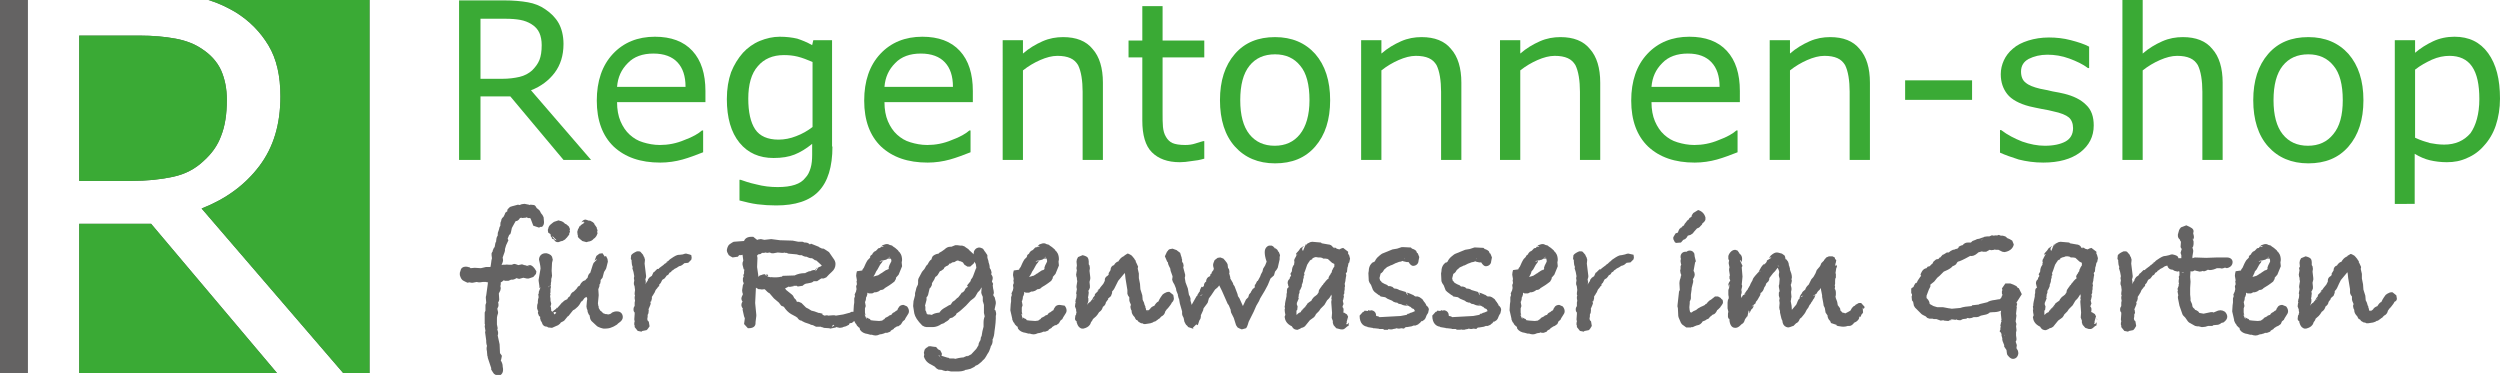
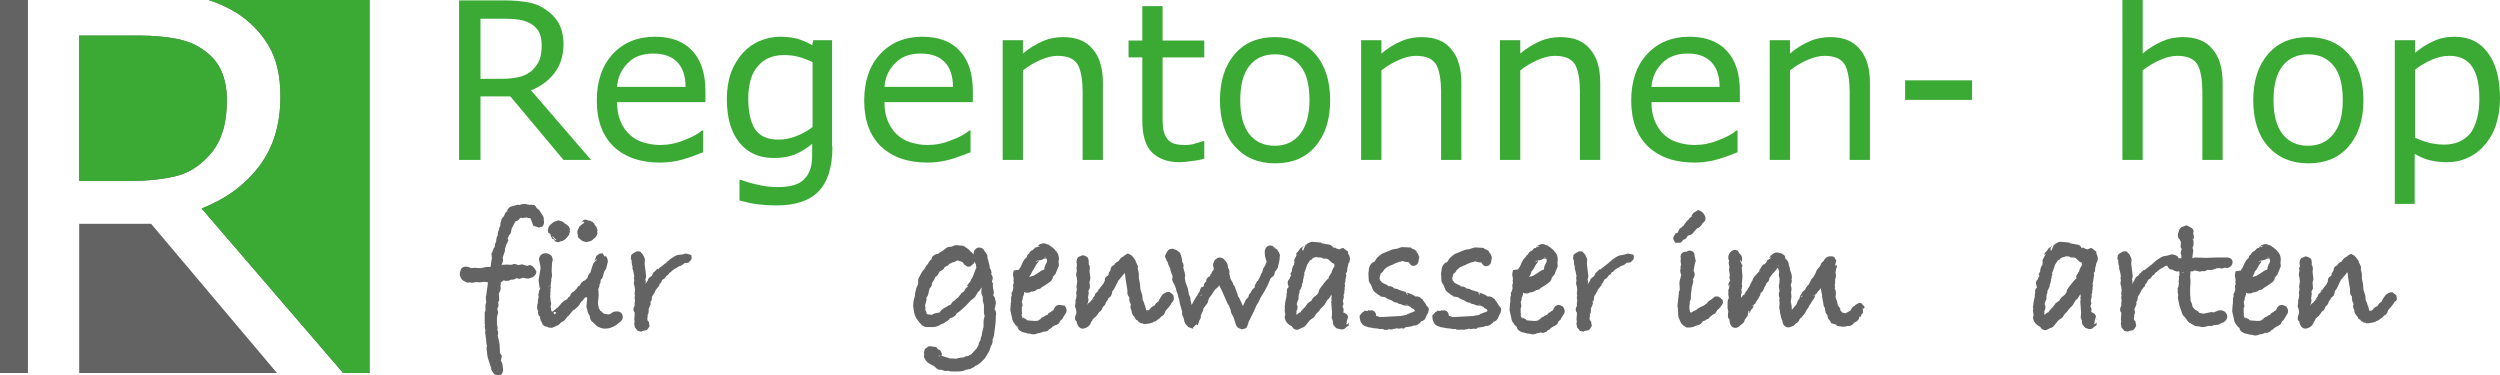
<svg xmlns="http://www.w3.org/2000/svg" version="1.1" id="Ebene_1" x="0px" y="0px" viewBox="0 0 653.5 98" style="enable-background:new 0 0 653.5 98;" xml:space="preserve">
  <style type="text/css">
	.st0{fill:#646363;}
	.st1{fill:#3AAA35;}
</style>
  <g>
    <g>
      <g>
        <path class="st0" d="M54.5,0c2.6,0.8,4.9,1.9,7.1,3.2c3.7,2.3,6.5,5.2,8.6,8.7c2.1,3.5,3.1,7.9,3.1,13.3c0,7.3-1.8,13.3-5.5,18.2     c-3.7,4.9-8.7,8.6-15.1,11.1l37,43h6.9V0H54.5z" />
        <path class="st0" d="M57.8,35.5c1-2.5,1.5-5.6,1.5-9.4c0-2.9-0.5-5.4-1.5-7.7c-1-2.2-2.7-4.1-5-5.6c-1.9-1.3-4.2-2.2-6.9-2.7     c-2.7-0.5-5.8-0.8-9.4-0.8H20.7v38h13.5c4.2,0,7.9-0.4,11.1-1.1c3.2-0.7,5.8-2.1,8-4.2C55.4,40.1,56.9,38,57.8,35.5z" />
        <polygon class="st0" points="20.7,97.5 72.4,97.5 39.5,58.5 20.7,58.5    " />
        <rect class="st0" width="7.3" height="97.5" />
      </g>
      <g>
        <path class="st1" d="M57.8,35.5c1-2.5,1.5-5.6,1.5-9.4c0-2.9-0.5-5.4-1.5-7.7c-1-2.2-2.7-4.1-5-5.6c-1.9-1.3-4.2-2.2-6.9-2.7     c-2.7-0.5-5.8-0.8-9.4-0.8H20.7v38h13.5c4.2,0,7.9-0.4,11.1-1.1c3.2-0.7,5.8-2.1,8-4.2C55.4,40.1,56.9,38,57.8,35.5z" />
-         <polygon class="st1" points="20.7,97.5 72.4,97.5 39.5,58.5 20.7,58.5    " />
        <path class="st1" d="M54.5,0c2.6,0.8,4.9,1.9,7.1,3.2c3.7,2.3,6.5,5.2,8.6,8.7c2.1,3.5,3.1,7.9,3.1,13.3c0,7.3-1.8,13.3-5.5,18.2     c-3.7,4.9-8.7,8.6-15.1,11.1l37,43h6.9V0H54.5z" />
      </g>
    </g>
    <g>
      <path class="st1" d="M154.5,41.8h-7.2l-13.9-16.6h-7.8v16.6H120V0.1h11.7c2.5,0,4.6,0.2,6.3,0.5c1.7,0.3,3.2,0.9,4.5,1.8    c1.5,1,2.7,2.2,3.5,3.6c0.8,1.4,1.3,3.3,1.3,5.5c0,3-0.8,5.5-2.3,7.5c-1.5,2-3.6,3.6-6.2,4.6L154.5,41.8z M141.6,11.8    c0-1.2-0.2-2.3-0.6-3.2c-0.4-0.9-1.1-1.7-2.1-2.3c-0.8-0.5-1.8-0.9-2.9-1.1c-1.1-0.2-2.4-0.3-3.9-0.3h-6.5v15.7h5.6    c1.8,0,3.3-0.2,4.6-0.5c1.3-0.3,2.4-0.9,3.3-1.7c0.8-0.8,1.5-1.7,1.9-2.7C141.4,14.7,141.6,13.4,141.6,11.8z" />
      <path class="st1" d="M184.3,26.7h-23c0,1.9,0.3,3.6,0.9,5c0.6,1.4,1.4,2.6,2.4,3.5c1,0.9,2.1,1.6,3.5,2c1.3,0.4,2.8,0.7,4.4,0.7    c2.1,0,4.3-0.4,6.4-1.3c2.2-0.8,3.7-1.7,4.6-2.5h0.3v5.7c-1.8,0.7-3.6,1.4-5.4,1.9c-1.8,0.5-3.8,0.8-5.8,0.8    c-5.2,0-9.2-1.4-12.2-4.2c-2.9-2.8-4.4-6.8-4.4-12c0-5.1,1.4-9.2,4.2-12.2c2.8-3,6.5-4.5,11-4.5c4.2,0,7.5,1.2,9.8,3.7    c2.3,2.5,3.4,6,3.4,10.5V26.7z M179.2,22.7c0-2.8-0.7-4.9-2.1-6.4c-1.4-1.5-3.5-2.3-6.3-2.3c-2.8,0-5.1,0.8-6.7,2.5    c-1.7,1.7-2.6,3.7-2.8,6.2H179.2z" />
      <path class="st1" d="M217.6,38.3c0,5.3-1.2,9.2-3.6,11.7c-2.4,2.5-6.1,3.7-11.1,3.7c-1.7,0-3.3-0.1-4.9-0.3    c-1.6-0.2-3.1-0.6-4.7-1v-5.4h0.3c0.9,0.3,2.2,0.8,4.1,1.2c1.9,0.5,3.7,0.7,5.6,0.7c1.8,0,3.3-0.2,4.5-0.6c1.2-0.4,2.1-1,2.7-1.8    c0.7-0.7,1.1-1.6,1.4-2.6c0.3-1,0.4-2.2,0.4-3.4v-2.9c-1.6,1.3-3.1,2.2-4.6,2.8s-3.3,0.9-5.5,0.9c-3.7,0-6.7-1.3-8.9-4    c-2.2-2.7-3.3-6.5-3.3-11.4c0-2.7,0.4-5,1.1-7c0.8-2,1.8-3.6,3.1-5.1c1.2-1.3,2.7-2.4,4.4-3.1c1.7-0.7,3.5-1.1,5.2-1.1    c1.8,0,3.3,0.2,4.6,0.5c1.2,0.4,2.5,0.9,3.9,1.7l0.3-1.3h4.9V38.3z M212.4,33.2V16.2c-1.4-0.6-2.7-1.1-3.9-1.4    c-1.2-0.3-2.4-0.4-3.6-0.4c-2.9,0-5.2,1-6.8,2.9c-1.7,1.9-2.5,4.8-2.5,8.5c0,3.5,0.6,6.2,1.8,8c1.2,1.8,3.3,2.7,6.1,2.7    c1.5,0,3.1-0.3,4.6-0.9C209.7,35,211.1,34.2,212.4,33.2z" />
      <path class="st1" d="M254.2,26.7h-23c0,1.9,0.3,3.6,0.9,5c0.6,1.4,1.4,2.6,2.4,3.5c1,0.9,2.1,1.6,3.5,2c1.3,0.4,2.8,0.7,4.4,0.7    c2.1,0,4.3-0.4,6.4-1.3c2.2-0.8,3.7-1.7,4.6-2.5h0.3v5.7c-1.8,0.7-3.6,1.4-5.4,1.9c-1.8,0.5-3.8,0.8-5.8,0.8    c-5.2,0-9.2-1.4-12.2-4.2c-2.9-2.8-4.4-6.8-4.4-12c0-5.1,1.4-9.2,4.2-12.2c2.8-3,6.5-4.5,11-4.5c4.2,0,7.5,1.2,9.8,3.7    c2.3,2.5,3.4,6,3.4,10.5V26.7z M249.1,22.7c0-2.8-0.7-4.9-2.1-6.4c-1.4-1.5-3.5-2.3-6.3-2.3c-2.8,0-5.1,0.8-6.7,2.5    c-1.7,1.7-2.6,3.7-2.8,6.2H249.1z" />
      <path class="st1" d="M288.3,41.8h-5.3V24c0-1.4-0.1-2.8-0.3-4s-0.5-2.2-0.9-3c-0.5-0.8-1.1-1.4-2-1.8c-0.9-0.4-2-0.6-3.4-0.6    c-1.4,0-2.9,0.4-4.5,1.1c-1.6,0.7-3.1,1.6-4.5,2.7v23.4h-5.3V10.5h5.3V14c1.6-1.4,3.3-2.4,5.1-3.2c1.8-0.8,3.6-1.1,5.4-1.1    c3.4,0,6,1,7.7,3.1c1.8,2,2.7,5,2.7,8.8V41.8z" />
      <path class="st1" d="M314.7,41.5c-1,0.3-2.1,0.5-3.2,0.6c-1.2,0.2-2.2,0.3-3.1,0.3c-3.2,0-5.6-0.9-7.3-2.6    c-1.7-1.7-2.5-4.5-2.5-8.3V15H295v-4.4h3.6v-9h5.3v9h10.9V15h-10.9v14.3c0,1.6,0,2.9,0.1,3.9c0.1,0.9,0.3,1.8,0.8,2.6    c0.4,0.7,1,1.3,1.7,1.6c0.7,0.3,1.8,0.5,3.3,0.5c0.9,0,1.8-0.1,2.7-0.4s1.6-0.5,2-0.6h0.3V41.5z" />
      <path class="st1" d="M347.7,26.2c0,5.1-1.3,9.1-3.9,12.1c-2.6,3-6.1,4.4-10.5,4.4c-4.4,0-7.9-1.5-10.5-4.4    c-2.6-2.9-3.9-7-3.9-12.1s1.3-9.1,3.9-12.1c2.6-3,6.1-4.4,10.5-4.4c4.4,0,7.9,1.5,10.5,4.4C346.4,17.1,347.7,21.1,347.7,26.2z     M342.3,26.2c0-4.1-0.8-7.1-2.4-9c-1.6-2-3.8-3-6.6-3c-2.9,0-5.1,1-6.7,3c-1.6,2-2.4,5-2.4,9c0,3.9,0.8,6.9,2.4,8.9    c1.6,2,3.8,3,6.6,3c2.8,0,5-1,6.6-3S342.3,30.1,342.3,26.2z" />
      <path class="st1" d="M382,41.8h-5.3V24c0-1.4-0.1-2.8-0.3-4s-0.5-2.2-0.9-3c-0.5-0.8-1.1-1.4-2-1.8c-0.9-0.4-2-0.6-3.4-0.6    c-1.4,0-2.9,0.4-4.5,1.1c-1.6,0.7-3.1,1.6-4.5,2.7v23.4h-5.3V10.5h5.3V14c1.6-1.4,3.3-2.4,5.1-3.2c1.8-0.8,3.6-1.1,5.4-1.1    c3.4,0,6,1,7.7,3.1c1.8,2,2.7,5,2.7,8.8V41.8z" />
      <path class="st1" d="M418.3,41.8h-5.3V24c0-1.4-0.1-2.8-0.3-4s-0.5-2.2-0.9-3c-0.5-0.8-1.1-1.4-2-1.8c-0.9-0.4-2-0.6-3.4-0.6    c-1.4,0-2.9,0.4-4.5,1.1c-1.6,0.7-3.1,1.6-4.5,2.7v23.4h-5.3V10.5h5.3V14c1.6-1.4,3.3-2.4,5.1-3.2s3.6-1.1,5.4-1.1    c3.4,0,6,1,7.7,3.1c1.8,2,2.7,5,2.7,8.8V41.8z" />
      <path class="st1" d="M454.7,26.7h-23c0,1.9,0.3,3.6,0.9,5c0.6,1.4,1.4,2.6,2.4,3.5c1,0.9,2.1,1.6,3.5,2c1.3,0.4,2.8,0.7,4.4,0.7    c2.1,0,4.3-0.4,6.4-1.3c2.2-0.8,3.7-1.7,4.6-2.5h0.3v5.7c-1.8,0.7-3.6,1.4-5.4,1.9c-1.8,0.5-3.8,0.8-5.8,0.8    c-5.2,0-9.2-1.4-12.2-4.2c-2.9-2.8-4.4-6.8-4.4-12c0-5.1,1.4-9.2,4.2-12.2c2.8-3,6.5-4.5,11-4.5c4.2,0,7.5,1.2,9.8,3.7    c2.3,2.5,3.4,6,3.4,10.5V26.7z M449.5,22.7c0-2.8-0.7-4.9-2.1-6.4S444,14,441.2,14c-2.8,0-5.1,0.8-6.7,2.5    c-1.7,1.7-2.6,3.7-2.8,6.2H449.5z" />
      <path class="st1" d="M488.8,41.8h-5.3V24c0-1.4-0.1-2.8-0.3-4s-0.5-2.2-0.9-3c-0.5-0.8-1.1-1.4-2-1.8c-0.9-0.4-2-0.6-3.4-0.6    c-1.4,0-2.9,0.4-4.5,1.1c-1.6,0.7-3.1,1.6-4.5,2.7v23.4h-5.3V10.5h5.3V14c1.6-1.4,3.3-2.4,5.1-3.2s3.6-1.1,5.4-1.1    c3.4,0,6,1,7.7,3.1c1.8,2,2.7,5,2.7,8.8V41.8z" />
      <path class="st1" d="M515.5,26.1H498V21h17.5V26.1z" />
-       <path class="st1" d="M547.3,32.8c0,2.9-1.2,5.2-3.5,7c-2.4,1.8-5.6,2.7-9.7,2.7c-2.3,0-4.4-0.3-6.4-0.8c-1.9-0.6-3.6-1.2-4.9-1.8    V34h0.3c1.7,1.3,3.5,2.2,5.5,3c2,0.7,4,1.1,5.9,1.1c2.3,0,4.1-0.4,5.4-1.1c1.3-0.7,2-1.9,2-3.5c0-1.2-0.4-2.2-1.1-2.8    c-0.7-0.6-2.1-1.2-4.1-1.6c-0.7-0.2-1.7-0.4-2.9-0.6s-2.3-0.5-3.3-0.7c-2.7-0.7-4.7-1.8-5.8-3.2c-1.1-1.4-1.7-3.1-1.7-5.2    c0-1.3,0.3-2.5,0.8-3.6c0.5-1.1,1.3-2.2,2.4-3.1c1-0.9,2.4-1.6,4-2.1c1.6-0.5,3.4-0.8,5.4-0.8c1.9,0,3.8,0.2,5.7,0.7    s3.5,1,4.8,1.7v5.6h-0.3c-1.3-1-3-1.8-4.9-2.5s-3.8-1-5.7-1c-1.9,0-3.5,0.4-4.9,1.1c-1.3,0.7-2,1.8-2,3.3c0,1.3,0.4,2.3,1.2,2.9    c0.8,0.7,2.1,1.2,3.8,1.6c1,0.2,2.1,0.4,3.3,0.7c1.2,0.2,2.2,0.4,3,0.6c2.4,0.6,4.3,1.5,5.7,2.9C546.7,28.7,547.3,30.5,547.3,32.8    z" />
      <path class="st1" d="M581,41.8h-5.3V24c0-1.4-0.1-2.8-0.3-4s-0.5-2.2-0.9-3c-0.5-0.8-1.1-1.4-2-1.8c-0.9-0.4-2-0.6-3.4-0.6    c-1.4,0-2.9,0.4-4.5,1.1c-1.6,0.7-3.1,1.6-4.5,2.7v23.4h-5.3V0h5.3v14c1.6-1.4,3.3-2.4,5.1-3.2s3.6-1.1,5.4-1.1c3.4,0,6,1,7.7,3.1    c1.8,2,2.7,5,2.7,8.8V41.8z" />
      <path class="st1" d="M617.8,26.2c0,5.1-1.3,9.1-3.9,12.1c-2.6,3-6.1,4.4-10.5,4.4c-4.4,0-7.9-1.5-10.5-4.4    c-2.6-2.9-3.9-7-3.9-12.1s1.3-9.1,3.9-12.1c2.6-3,6.1-4.4,10.5-4.4c4.4,0,7.9,1.5,10.5,4.4C616.5,17.1,617.8,21.1,617.8,26.2z     M612.4,26.2c0-4.1-0.8-7.1-2.4-9c-1.6-2-3.8-3-6.6-3c-2.9,0-5.1,1-6.7,3c-1.6,2-2.4,5-2.4,9c0,3.9,0.8,6.9,2.4,8.9    c1.6,2,3.8,3,6.6,3c2.8,0,5-1,6.6-3C611.6,33.1,612.4,30.1,612.4,26.2z" />
      <path class="st1" d="M653.5,25.8c0,2.5-0.4,4.9-1.1,7c-0.7,2.1-1.8,3.9-3.1,5.3c-1.2,1.4-2.7,2.5-4.4,3.2    c-1.7,0.8-3.4,1.1-5.3,1.1c-1.6,0-3.1-0.2-4.4-0.5s-2.7-0.9-4-1.7v13.1H626V10.5h5.3v3.3c1.4-1.2,3-2.2,4.7-3s3.6-1.2,5.6-1.2    c3.8,0,6.7,1.4,8.8,4.3S653.5,20.7,653.5,25.8z M648.1,25.9c0-3.8-0.6-6.6-1.9-8.5c-1.3-1.9-3.3-2.8-5.9-2.8c-1.5,0-3,0.3-4.6,1    c-1.5,0.7-3,1.5-4.4,2.6V36c1.5,0.7,2.8,1.1,3.9,1.4c1.1,0.2,2.3,0.4,3.7,0.4c2.9,0,5.2-1,6.9-3C647.2,32.8,648.1,29.8,648.1,25.9    z" />
    </g>
    <g>
      <path class="st0" d="M138.5,69.3c-0.2,0-0.4,0.1-0.7,0.2l-0.6-0.2c0,0-0.1,0-0.2,0c-0.2-0.1-0.4-0.2-0.6-0.2l-0.9,0.2    c-1.1-0.4-1-0.4-1.7-0.1h-0.2c-0.2,0-0.4,0-0.6,0c-0.2,0-0.6-0.1-0.9,0c-0.1,0-0.3,0-0.3,0h-0.2c-0.1,0-0.3,0-0.5,0.1    c0.2-0.5,0.4-0.9,0.4-1.3l-0.1-0.7l0.5-1.4l0.1-0.4l0-0.4c0.1-0.3,0.2-0.6,0.3-1l0.6-1.3l-0.2-0.4c0.1-0.3,0.3-0.7,0.4-1l0.3-0.2    c0.1-0.2,0.2-0.6,0.4-1.6c0.5-0.9,0.8-1.5,1-1.8c0.4,0,0.7-0.2,1-0.6l0.1-0.2l0.4-0.1c0,0,0.1,0,0.1,0.1l1.1-0.1l0.1-0.1    c0.1,0,0.3,0.1,0.4,0.2l0.6,0c0.1,0.1,0.2,0.4,0.5,1.2l0.3,0.8l1.5,0.5l0.4-0.2h0.4c0.5-0.5,0.5-0.9,0.5-1.3l-0.1-1.2l-0.3-0.6    c-0.3-0.3-0.5-0.6-0.7-1.1l-0.4-0.4l-0.4-0.3c-0.2-0.4-0.4-0.7-0.7-0.8l-0.9-0.1c-0.1,0-0.2,0.1-0.2,0.1c-0.1,0-0.2-0.1-0.3-0.1    l-1-0.2l-0.2,0c-0.4,0-0.8,0.1-1.2,0.3l-0.4-0.1l-1.1,0.3l-0.4,0.1l-0.6,0.2l-0.6,0.6c-0.1,0.4-0.2,0.5-0.2,0.5    c0,0,0.2-0.1,0.4-0.2l-0.8,0.6c-0.1,0.4-0.3,0.7-0.5,1.1c-0.3,0.2-0.6,0.6-0.6,1.1c-0.2,0.3-0.2,0.6-0.2,0.8l0,0.3c0,0,0,0,0,0.1    c-0.2,0.3-0.3,0.5-0.3,0.7c0,0.1-0.1,0.4-0.2,0.7c-0.2,0.4-0.2,0.7-0.2,1c0,0.1,0,0.1,0,0.2c-0.1,0.1-0.2,0.3-0.3,0.6l-0.1,0.7    l0,0.2l-0.2,0.4l-0.2,1.1l-0.2,0.2l-0.3,0.7l0,0.2c-0.2,0.2-0.2,0.4-0.3,0.5l0,0.5l0.1,0.8c-0.1,0.4-0.2,0.8-0.2,1.1l-0.1,0.7    l-0.1,0.5c-0.1,0-0.2,0-0.3,0l-0.9,0l-1.3,0.3l-1.6-0.1l-1.1,0.1l-0.2-0.2c-0.6-0.2-0.9-0.2-1.1-0.2c-0.7,0-1.2,0.4-1.3,1    l-0.2,0.6l0,0.6c0.2,0.7,0.4,1.1,0.8,1.4c0.3,0.2,0.6,0.3,1.2,0.6l0.5-0.1l0.5,0.1l0.4,0l1-0.2l0.5,0.1l0.4,0l0.7-0.1l0,0l0.9,0    l0,0l0.2,0.1l0.3,0c-0.1,0.2-0.1,0.4-0.1,0.5l-0.4,2.9l-0.1,0.4l0,0.3l0.1,1.2l-0.2,0.6v1.5l-0.2,0.5l0,2l0,1l0.1,0.1l-0.1,0.5    l0.2,1.2l-0.1,0.3l0.3,2.2c0,0.1,0,0.2,0,0.4c0,0.4,0.1,0.7,0.2,1c0,0,0,0,0,0l-0.1,0.5l0,0.4l0.1,0.6l0,0.1l0.1,1.1l0.1,0.1v0.3    l0.1,0.3l0.8,2.4l0,0.4l0.5,0.8l0.1,0.1l0.1,0.2l1,0.6c0.8-0.1,1.4-0.7,1.4-1.6c0-0.2,0-0.5-0.1-0.9v-0.1c0-0.5-0.2-1-0.5-1.5    l0.1-0.2l0,0l0.2-1l-0.5-0.7l-0.1-2.3l-0.5-2.3l0.1-0.4l0-0.5l-0.2-0.7l0.1-0.3l-0.2-1c0,0,0-0.1,0-0.2l0-1.2c0-0.3,0-0.6,0.1-0.9    c0.2-0.5,0.2-0.7,0.2-0.9l-0.2-0.9l0.3-0.7l0-0.6l-0.1-0.3l0.2-0.4l0.1-0.4l-0.1-1.6l0.4-0.8l0.1-0.6l-0.1-0.5l0.1-0.5l0-0.5l0,0    c0.3-0.1,0.5-0.3,0.7-0.5c0,0,0,0,0,0l0.2,0l0.2,0.1l0.9,0l0.7-0.3l0,0c0.2,0,0.4,0,0.5,0l0.6-0.2c0.1-0.1,0.2-0.2,0.3-0.2    l0.7,0.2c0.4-0.1,0.8-0.2,1.1-0.3l0.9,0.2l0.5,0l1.2-0.4l0.7-0.8c0.1-0.4,0.1-0.6,0.1-0.7C139.6,69.8,139,69.3,138.5,69.3z     M138.3,69.7l-0.2-0.1C138.2,69.6,138.3,69.6,138.3,69.7z" />
      <path class="st0" d="M161.3,81.4c-0.3,0-0.6,0-0.8,0.1l-0.5,0.2c-0.4,0.4-0.6,0.4-0.6,0.4l-0.4,0.1l-0.5-0.1l-0.3,0    c-0.2-0.1-0.3-0.2-0.5-0.2l-0.6-0.6l-0.1,0c-0.1-0.2-0.3-0.4-0.5-0.8v-0.4l-0.1-0.1l0-0.1l-0.1-0.6l0,0l0.2-2.1l0-0.1l-0.1-1.5    l0.3-0.8l0-0.4l0.2-0.3l0.1-0.5v-0.4l0.5-0.6l0.4-1.5l0.5-0.8l0.1-0.3l0.4-1.6l-0.1-0.7l-0.4-0.8l-0.3,0.2l-0.6-0.9l-0.8,0.1    l-0.8,0.6c-0.4,1-0.5,1.3-0.5,1.3c0.1-0.1,0.3-0.4,0.7-0.4l-1,1v0.2l-0.1,0.1l-0.7,2.2c-0.3,0.2-0.6,0.6-0.7,1.3l-0.5,0.5l0,0.1    c-0.2,0.1-0.5,0.2-0.7,0.3l-0.5,0.5l-0.4,0.7l-0.4,0.2l-0.4,0.6l-0.1,0.1l-0.6,0.6l0,0c-0.5,0.2-0.8,0.6-1,1.2l-0.5,0.4l-0.2,0.4    c-0.5,0.2-0.9,0.4-1.2,0.8l-0.2,0.1l-0.5,0.6c0,0,0,0,0,0l-0.9,1c0-0.2,0.1-0.3,0.1-0.3c0,0-0.1,0.1-0.2,0.1l0,0.2l0,0    c-0.4,0.3-0.7,0.5-1,0.8c-0.1-0.1-0.2-0.2-0.3-0.2l0,0l0-0.2l-0.1-0.8c0-0.1-0.1-0.1-0.1-0.1l0.2-0.8l-0.2-0.8l0-0.5l-0.1-0.7    l0.1-0.4l-0.1-0.4l0.1-0.1l0-1c0.1-0.2,0.1-0.4,0.1-0.5c0-0.1,0-0.2-0.1-0.4l0.1-0.1V74l0.1-0.5l0-0.6l0,0l0.1-0.3l0.1-0.5    l-0.1-1.3l0.1-2.1l0.2-0.8l-0.2-0.8l-0.3-0.4l-0.5-0.3l-0.6-0.2l-0.3,0c-1,0-1.7,0.7-1.7,1.7l0.2,0.9c0.1,0.5,0.2,1,0.2,1.4    l-0.5,2.9l0,0.3l0.2,1.4c0,0.2,0,0.3,0,0.5c0,0.1,0,0.1,0,0.1c0-0.1,0.1-0.2,0.3-0.3l-0.5,1.3c0.1,0.1,0.1,0.2,0.1,0.2    c0,0-0.1,0.1-0.2,0.3l0.1,0.8c-0.1,0.3-0.2,0.7-0.2,1l0,0.5c-0.2,0.4-0.2,0.9-0.2,1.4l0.2,0.6l0.1,0.1l-0.1,0.5l0.3,0.8l0.3,0.2    l0,0.6l0.1,0.1c0,0.1,0,0.1,0,0.2l0.4,0.7c0.1,0.6,0.6,1,1.3,1l0.3,0.2l1,0.1c0.6-0.3,1.2-0.5,1.6-0.7l0.5-0.4l0.2-0.3l0.6-0.3    l0.3-0.2l0.9-1.1l0.2-0.1l1.2-1.5c0.3-0.1,0.7-0.4,1.2-0.9c0.4-0.4,0.7-0.9,0.9-1.3c0,0,0-0.1,0.3-0.2l0.6-0.8l0.5-0.3l0.1,0.2    c0.1,0.2,0.1,0.3,0.1,0.4c0,0.1-0.1,0.4-0.1,0.7l-0.1,1.2l0.1,0.6c0.1,0.2,0.2,0.4,0.2,0.6v0.2l0.3,0.7l0.2,0.2l0.2,1l0.3,0.5    l1.4,1.3c0.2,0.2,0.5,0.3,1,0.5c0.6,0.2,0.8,0.2,0.9,0.2c0.9,0,1.5-0.1,1.9-0.3l0.5-0.2l0.2-0.1c0.7-0.4,0.9-0.5,1-0.7l0.4-0.3    c0.6-0.4,0.9-0.9,0.9-1.4C162.8,82.1,162.3,81.4,161.3,81.4z M145.3,81.6l0.1,0.2c-0.2,0.1-0.3,0.3-0.5,0.4    c-0.1-0.2-0.2-0.4-0.2-0.6H145.3z M143.6,74.6c0,0.2-0.1,0.3-0.1,0.5l-0.1-0.1L143.6,74.6z" />
      <path class="st0" d="M151.6,62.5c0.3,0.2,0.5,0.4,0.6,0.5l1.1,0.3c0.3-0.1,0.6-0.2,0.8-0.2c0.4-0.1,0.8-0.3,1.1-0.7l0.3-0.2    l0.4-0.5l0.3-0.7l-0.1-0.4l0.1-0.4l-0.2-0.5v-0.2l-0.7-1c0.1,0,0.1,0,0.1,0c0,0-0.1-0.1-0.4-0.4l-0.7-0.4c-0.5,0-0.7-0.1-0.6-0.1    l-0.6-0.2c-0.4,0-0.8,0.2-1.1,0.7c0,0,0,0,0.1,0c0.1-0.1,0.3-0.2,0.5-0.2l-0.1,0.2c0.1,0,0.2,0,0.3,0.1l-0.9,0.6l-0.2,0.2l0,0    c0,0,0,0,0,0l0,0l0,0l0,0.1l-0.2,0.1c0-0.1,0-0.1,0-0.2l-0.2,0.6l-0.2,0.3l-0.2,0.7c0.1,0.9,0.1,0.9,0.2,1.1    C150.9,61.9,151.2,62.1,151.6,62.5z" />
      <path class="st0" d="M143.9,61.2l0.1,0.6l0.2,0.2l0.1,0.4l0.3,0.1l0.2,0.1c0.3,0.6,0.7,0.7,1,0.7c0.2,0,0.3,0,0.7-0.2    c0.2-0.1,0.4-0.1,0.5-0.1l0.7-0.4c0.3-0.4,0.5-0.5,0.5-0.5c0,0,0,0-0.1,0.1l0.7-0.9V61l0.2-0.4l-0.1-0.4l0.1-0.3l-0.3-0.7    l-0.7-0.6c-0.2-0.1-0.3-0.1-0.3-0.1c-0.3-0.4-0.8-0.7-1.4-0.8l-0.3-0.1l-1.2,0.4c0,0-0.1,0.1-0.4,0.3c-0.4,0.3-0.8,0.6-1,1.1    c0,0.1-0.1,0.4-0.2,0.7l0.1,0.7L143.9,61.2z M145.5,62.8c-0.2,0-0.5-0.1-0.6-0.3l0.1,0c0,0-0.1,0-0.1,0c0-0.1-0.1-0.1-0.1-0.2    c0,0.1,0,0.1,0.1,0.1c-0.3-0.1-0.5-0.4-0.5-0.7L145.5,62.8z" />
      <path class="st0" d="M179.4,66.3l-0.2,0c-0.2,0-0.4,0.1-0.7,0.2l-0.8,0.1h-0.2c-0.5,0-1.1,0.3-2.1,1l-0.3,0.2l-0.4,0.4l-0.5,0.3    l-0.1,0.1c0.1-0.1,0.2-0.1,0.4-0.1l-0.4,0.2l-0.3,0.3c0-0.1,0.1-0.2,0.2-0.2l-0.2,0.1c-0.3,0.3-0.5,0.5-0.7,0.6l-0.8,0.6    c0,0.1-0.1,0.2-0.2,0.2l-0.3,0l-0.8,0.8l-0.2,0.1l-0.4,0.9l-0.6,0.4l-0.4,0.5l-0.1,0.4c-0.1,0.1-0.2,0.2-0.3,0.4l-0.3,0.5l0.1-0.4    l0-0.4l-0.1-0.5c0.1-0.2,0.2-0.5,0.2-0.8l-0.4-3.3l0.1-1l-0.2-0.7c-0.2-0.2-0.2-0.4-0.3-0.6l-0.7-0.8l-0.3-0.1l-0.6,0    c-0.7,0.3-1.2,0.6-1.5,1l-0.1,0.9c0,0.1,0.1,0.3,0.2,0.4v0.3c0,0.5,0.1,1.1,0.3,1.5l-0.1,0.3l0.3,1l0.2,1.1l-0.1,0.5    c0,0.2,0.1,0.4,0.1,0.6l-0.1,0.6l0,0.4l0.2,0.6l0,0.1l0.1,0.8l0,0l-0.1,0.8l0,0.4l0.1,0.2l-0.1,0.4l0,0.4l0.1,0.6l-0.1,0.5    c0,0.1,0,0.3,0,0.6V80c-0.2,0.2-0.3,0.5-0.3,0.9c0,0.2,0,0.5,0.3,0.8l0,0.4l-0.1,1.4l0.1,0.5l0,0l-0.1,0.4l0,0.5l0.1,0.2v0.4    l0.8,1l1,0.2l0.2-0.2l0.1,0l1-0.2c0.3-0.2,0.5-0.6,0.8-1l-0.2-1.2l-0.3-0.3c0,0,0,0,0,0l-0.1-0.4l0.1-0.6c0-0.1,0-0.3,0-0.5    l0.2-0.4l0.1-0.9l-0.1-0.1c0.4-0.9,0.5-1.2,0.6-1.5l-0.1-0.5l0-0.1l0.2,0.1c0-0.1,0-0.1,0-0.1l0.2-0.7v-0.5l0.4-0.6    c0,0,0-0.1,0.3-0.5l0.3-0.7l0.5-0.6l0.1-0.2l0.3-0.2c0-0.3,0.1-0.4,0-0.4l0.4-0.4l0.4-0.8c0,0,0.1-0.1,0.1-0.1l0.5-0.3l0.4-0.5    l0.1-0.2l0.5-0.3l0.3-0.5l0.4-0.2l0.2-0.3c0.2-0.1,0.5-0.3,0.7-0.5l0.6-0.3l0.6-0.4l0.4-0.1l0.4-0.2l0.6-0.5l1-0.1l0.8-0.8    l0.1-0.5l-0.1-0.7C180.6,66.6,180.2,66.5,179.4,66.3z" />
-       <path class="st0" d="M236.2,79.7c-0.4,0-0.8,0.1-1.1,0.4l-0.4,0.6c-0.1,0.4-0.2,0.5-0.4,0.5l-0.5,0.4c-0.3,0.1-0.6,0.3-0.8,0.7    c-0.1,0-0.3,0.1-0.6,0.2l-0.2,0.2l-0.8,0.4l-0.2,0.3c-0.2,0.1-0.4,0.2-0.6,0.4l-0.8,0.1l-1.4-0.1l-0.8-0.1l-0.2-0.3    c-0.3-0.1-0.5-0.2-0.8-0.4c-0.1-0.1-0.1-0.1-0.1-0.1c0,0.1,0.1,0.3,0,0.5l-0.5-1.2c0.2,0.1,0.3,0.2,0.3,0.3c0,0,0-0.1-0.1-0.3    c-0.1-0.3-0.1-0.6-0.1-0.6l0-0.6l0-0.4l0.2-0.6l-0.2-1.1l0.1-0.1c0.1-0.3,0.2-0.6,0.2-1.1l0.1-0.1l0.2-0.6c0-0.2,0-0.4,0.1-0.5    c0,0,0,0,0,0l0.3,0.2l0.9,0l0.6-0.3h0.4l0.6-0.2l0.6-0.4c0.4,0,0.8-0.1,1.1-0.5c0.7-0.4,1.5-0.9,2.5-1.7l0.4-0.7l0-0.3l0.7-0.8    l0.9-2.2l-0.1-1l0.1-0.6c0-1.3-0.5-2-1-2.4l0-0.1l-0.8-0.7h0c0,0,0,0,0,0l-0.6-0.4l0,0l-0.2-0.2l-0.7-0.2    c-0.3-0.2-0.5-0.2-0.7-0.2c-0.2,0-0.3,0-1.1,0.3l-0.5,0.5c0,0.1-0.1,0.2-0.1,0.2l-0.5,0.1c-0.5,0.6-0.7,0.7-0.7,0.7l-0.4,0.2    c-0.2,0.2-0.4,0.4-0.5,0.7l-0.4,0.3l-0.2,0.4l0.1,0.1l-0.7,0.7c-0.4,0.6-0.7,1.3-1,2c-0.2,0.2-0.4,0.5-0.4,0.7l-1.4,0.2    c-0.1,0.4-0.2,0.8-0.2,1.2l0.2,1.2c0,0.1-0.1,0.1-0.1,0.2l0.1,0.8l-0.2,0.5c0,0.3,0.1,0.6,0.1,0.8c-0.1,0.2-0.1,0.4-0.1,0.5    l-0.4,0.9l0.1,0.4l-0.2,0.6l0,1.1l-0.1,0.7l-0.1,1.6l0,0.1l-0.5,0l-0.6,0.3l-0.1,0l-1.5,0.4l-1.9,0.3l-0.4-0.1l-0.3,0l-1.3,0.1    l-0.3-0.1l-0.7,0.1l-0.4-0.2l-0.1,0L215,82l-0.8-0.2l-0.2,0l-1.1-0.4l-0.8-0.2l-0.8-0.5l-0.6-0.3l-1.2-1.2l-0.7-0.3l-0.5,0    c-0.2-0.6-0.4-0.7-0.5-0.8l-0.2-0.2l-0.3-0.6l-0.3-0.3l-1.5-1.2l-0.2-0.3l-0.1-0.1l0.4-0.2L206,75l0.2-0.1l0.2,0.1l1.1-0.2    c0.1-0.1,0.1-0.1,0.1-0.1l0.6,0l0.1,0l0.2,0.2l1.3-0.2c0.4-0.4,0.8-0.6,1.2-0.6l1-0.2c0.4-0.1,0.6-0.3,0.7-0.4l0.9,0l0.9-0.6l0,0    c0.1,0,0.1,0,0.1-0.1l0.7,0l0.7-0.3c0.5-0.6,1-1,1.4-1.4c0.7-0.6,1-1.3,1-2.1c0-0.5-0.2-1-0.6-1.5c-0.2-0.3-0.6-0.9-1.1-1.6    l-0.6-0.4l-0.8-0.5c-0.5,0-0.7-0.1-0.7-0.2l-0.2,0l-0.4-0.3l-2-0.8l-0.3,0.2l0,0c-0.1-0.1-0.5-0.5-1.1-0.5c-0.1,0-0.2,0-0.3,0    l-0.5-0.2h-1.1l-1.5-0.3l-3.3-0.1l-2.3-0.3l-1.8,0.2l-0.9-0.2l-0.7,0.1c-0.1,0.1-0.2,0.1-0.3,0.1c0,0,0,0,0,0l-1-0.8h-0.5    c-1.1,0-1.7,0.5-1.9,1.1l-1.4,0.1l-1.3,0.1l-0.4,0.2l-0.6,0.4c-0.3,0.2-0.5,0.5-0.6,0.8c-0.1,0.3-0.2,0.6-0.2,0.8    c0,0.4,0.2,0.8,0.5,1.3l0.6,0.4c0,0,0.1,0,0.4,0.2l1.4-0.2l0.3-0.4l0.5,0l0.4-0.1l0.2,1.5l-0.2,0.6l0,0.5l0.3,1.2l0.2,0.1    c-0.1,0.2-0.1,0.4-0.1,0.6c0,0.1,0,0.3,0,0.4l-0.2,0.4l0.1,0.4l-0.2,0.4l0,0.8c0.2,0.4,0.2,0.6,0.2,0.6c0,0,0,0.1-0.2,0.4    l-0.2,1.3l0,0.2c0,0.3,0.1,0.6,0.2,0.9c-0.3,0.6-0.4,0.9-0.4,1.2c0,0.2,0.1,0.5,0.3,0.7c-0.2,0.3-0.3,0.6-0.3,0.9    c0,0.3,0.1,0.6,0.4,1l-0.1,0.2l0.4,1.8l0.2,0.5l-0.2,1.5l1,1.1h0.2c1.7,0,1.8-1,1.8-1.3v-0.3l0.2-1.6l0-0.3l-0.3-3.1l0.2-4    l0.7,0.4h0.4c0,0,0,0,0,0c0.3,0.1,0.7,0.1,1.1,0c0.1,0,0.2,0.1,0.2,0.1l0.6,0.6l0.4,0.3l0.1,0l1.2,1.4l1.3,1.1l0.6,0.8l0.7,0.3    c0.5,0.8,1.2,1.5,1.9,1.9l1.3,0.7c0.1,0.1,0.2,0.2,0.3,0.2c0.2,0.3,0.5,0.8,1.1,0.8l0.1,0.1l0.8,0.4l1.2,0.4l0.4,0.2l0.5,0.1    l0.8,0.4l1.3,0c0,0,0,0,0.1,0.1l0.5,0.1l0.1,0.1l1.5,0.1l0,0c0,0,0.1,0.1,0.2,0.1l1.5-0.3l0-0.1l0.1,0l0.9,0.2l0.7-0.1    c0.3-0.2,0.6-0.2,0.9-0.3l0.8-0.4l0.2-0.4l0.6-0.1c0.2-0.2,0.4-0.3,0.6-0.5l0.3,0.6c0.1,0.1,0.2,0.2,0.2,0.2l0.2,0.4l0.5,0.5    l0.2,0.1l0.1,0.5c0.4,0.6,1.1,1,2,1.1l0.7,0.2c0.1,0,0.3,0,0.4,0c0.3,0.1,0.6,0.2,1,0.2c0.3,0,0.7-0.1,1.1-0.3l0.7-0.1    c0,0,0-0.1,0.1-0.1l0.2,0l0.4-0.2h0.5l0.8-0.3l0.2-0.3l0.7-0.4l0.1-0.2l0.8-0.5l0.3,0l0.7-0.5L236,84l0.5-0.4    c0.1-0.3,0.3-0.6,0.5-0.9c0.4-0.6,0.6-0.9,0.6-1.3c0-0.4-0.1-0.8-0.5-1.3L236.2,79.7z M229,71C229,70.9,229,70.9,229,71l0.2-0.3    l0.2-0.3l0.6-1.1l0.2-0.3c0.3-0.3,0.4-0.5,0.5-0.7l0.1-0.3c0,0,0,0.1-0.1,0.1c-0.1,0.1-0.1,0.1-0.3,0.2c-0.2,0.1-0.4,0.1-0.5,0    l0.9-0.3l0,0.1c0.6-0.2,0.8-0.2,0.8-0.2l0.5-0.3l0.2,0c0.1,0,0.2,0,0.4,0l0.1,0C233,67.8,233,68,233,68c0,0.2,0,0.3,0,0.3    c0,0-0.1,0.2-0.5,1l-0.2,0.6c-0.1,0.1-0.1,0.1-0.1,0.1c0,0,0,0,0.1-0.1l0,0.2l0.1,0l-0.3,0.4l-0.1-0.1c-0.1,0.1-0.2,0.2-0.4,0.2    l-0.9,0.6l-0.1,0.1l-0.4,0.2l-0.1,0.1l-0.5,0.3c0,0,0.1,0,0.1,0l-0.3,0.1l-0.1,0c0,0,0,0,0,0l-0.3,0.1l0,0    c-0.2,0.1-0.5,0.1-0.7,0.2C228.8,71.6,228.9,71.2,229,71z M232.2,67.4l0.4-0.3l0,0.1C232.5,67.3,232.4,67.4,232.2,67.4z     M230.8,64.3c0,0,0.1,0,0.2,0.1l-0.7,0.2C230.4,64.4,230.6,64.3,230.8,64.3z M200.5,72l-0.6-0.1c0.1-0.1,0.3-0.3,0.7-0.3L200.5,72    z M207.2,74.7l0.4,0C207.4,74.8,207.2,74.7,207.2,74.7z M198.2,66.5l0.6-0.1l0.4-0.3l0.6,0L200,66l0.6,0.1l0.6-0.1l0.5,0.2l0.5,0    l1.1-0.2l1.1,0.1l0.4,0l0.2-0.1l0.2,0.1l0.4,0l0.5,0.2l2.2,0.2l0.3,0.1l0.4,0.1h0.6l0.3,0.2l0.6,0.2h0.3l0.7,0.3l0.4,0.1h0.3    c0.1,0,0.3,0.1,0.8,0.5l0.4,0.1l1.2,1.1c0.1,0.1,0.2,0.2,0.2,0.2c0,0.1-0.3,0.3-0.9,0.5l-0.7,1c0-0.1,0-0.2,0-0.3c0,0,0,0,0,0    c0,0,0,0,0,0c0.1-0.3,0.3-0.5,0.5-0.6c-0.1,0-0.1,0-0.2,0l-0.5,0.6h-0.4l-0.4,0.1l-0.4,0.2l-0.3,0l-0.9,0.4l-0.1,0.1l-0.2,0    c-0.9,0-1.8,0.2-2.6,0.6l-3.1,0.1l-0.3,0.3l0-0.1c-0.3,0.1-0.8,0.2-1.9,0.2c-0.7,0-0.9-0.1-0.9-0.1c0,0,0.1,0.1,0.1,0.1l-1-0.2    l0.2-0.4c-0.6-0.3-1.2-0.3-1.8,0l-0.4,0.1l-0.3,0.3l-0.1,0l0-0.4l-0.3-2.1l0.1-2.4l-0.1-0.5l0-0.1    C198.1,66.6,198.1,66.6,198.2,66.5z M217.4,85.5l0.2-0.2l-0.1-0.1l0.4-0.3l0.2,0.1l0.1-0.1C218,85.1,217.7,85.4,217.4,85.5z" />
      <path class="st0" d="M260.3,78.9l-0.3-1.2l-0.3-0.4c0-0.1,0-0.2,0-0.2l-0.1,0.1l0,0l0.2-0.6c0-0.4-0.1-0.8-0.2-1.2l-0.1-0.8    l0.1-0.4l-0.3-0.6l0-0.1c0.1-0.2,0.2-0.5,0.2-0.8c0-0.3-0.1-0.6-0.4-1l0.1-0.5l-0.2-0.7c-0.1-0.1-0.2-0.3-0.3-0.5    c0-0.1,0-0.2,0-0.3c0-0.3-0.1-0.5-0.2-0.9c-0.1-0.2-0.1-0.3-0.1-0.4c0-0.2-0.1-0.4-0.2-0.7l-0.1-0.4l0-0.6l-0.6-0.9l-0.1-0.1    c-0.3-0.5-0.4-0.7-0.7-0.8c-0.2-0.1-0.5-0.2-0.7-0.2c-0.3,0-1,0.1-1.4,1l-0.1,0.7l0,0.1c-0.1-0.2-0.4-0.4-0.8-0.8    c-0.6-0.5-0.6-0.7-0.6-0.6l-0.6-0.4l0,0l-0.4-0.3l-0.6-0.2h-0.5l-0.7-0.1l-0.6,0l-1,0.4c-0.1,0-0.2,0-0.3,0c-0.5,0-1,0.2-1.5,0.7    l-0.7,0.5l0,0l-0.7,0.4c-0.1,0.2-0.1,0.2-0.2,0.2c-0.7,0.1-1.2,0.4-1.5,0.7l-0.2,0.4c-0.1,0.3-0.1,0.4-0.1,0.4    c-0.4,0.2-0.7,0.7-1,1.3l-0.4,0.4l-0.1,0.2c-0.4,0.8-0.6,0.9-0.6,0.9c-0.2,0.2-0.3,0.4-0.4,0.5l-0.9,1.7l-0.1,0.4l0,0.7    c0,0.5-0.1,0.6-0.1,0.6c-0.2,0.3-0.4,0.8-0.5,1.4l-0.2,0.7l0,0.3l0,0.3l-0.4,1.5l-0.1,1.3l0.3,1.9c0.2,0.9,0.8,1.9,2.1,3.2    l0.6,0.3c0.4,0.1,0.6,0.1,0.6,0.1l1,0l0.1,0c0.1,0,0.3,0,0.4,0c0.8,0,1.6-0.3,2.3-0.8c0.4-0.1,0.7-0.2,1-0.5    c0.6-0.3,0.8-0.5,1-0.7l0.2-0.3L249,83c0.4-0.3,0.7-0.5,0.9-0.7L250,82c0.1-0.1,0.2-0.2,0.4-0.3c0.3-0.2,0.7-0.5,1-0.8    c0.3-0.3,0.7-0.6,1.1-1l1.2-1.3l0.9-0.7l0.3-0.3l0.7-1.2l0.5-0.5l0.2-0.3l0.2-0.4l0.1,0l0,0l-0.1,1.3l0.1,0.4l0.3,0.7v1.1l0.1,0.3    l0.2,0.7v2.1l0.2,0.9c-0.2,0.5-0.3,1-0.3,1.6l0,1.1l-0.3,1.2l-0.2,1.2l-0.2,0.4l-0.1,0.7l-0.3,0.5l-0.2,0.5l0,0.3l-0.6,1l-1.4,1.5    h-0.1l-0.9,0.5c0.1-0.1,0.2-0.2,0.2-0.2c0,0-0.1,0-0.4,0.1l-0.5,0.2c-0.1,0.1-0.2,0.1-0.1,0.1c-1.2,0.1-1.9,0.3-2.3,0.4    c-0.2-0.1-0.4-0.1-0.6-0.1h-0.9l-0.3-0.2l-0.2,0l-1.6-0.5c0,0,0,0,0,0c0.1-0.2,0.1-0.4,0.1-0.6l-0.4-0.8c-0.2-0.1-0.4-0.2-0.6-0.3    l-0.5-0.6c-0.4,0-0.7-0.1-0.9-0.1c-0.5-0.1-0.6-0.1-0.7-0.1c-0.2,0-0.5,0-0.7,0.3c-0.3,0.1-0.5,0.3-0.7,0.6l-0.2,0.8l0.1,0.5    l-0.1,0.5c0.2,0.6,0.6,1.5,1.9,2.1c0.7,0.4,0.9,0.5,0.9,0.5l0.5,0.5l0.5,0.3l1,0.1l0.1,0.1l0.8,0.2l0.5-0.1l0.9,0.2l1.8,0    c0.7,0,1.3-0.1,1.8-0.3l0.1-0.1c0.2,0,0.6-0.1,1.4-0.3l0.6-0.3l0,0c0.2-0.1,0.5-0.2,0.7-0.5l0.5-0.2l0.3-0.2    c0.5-0.4,0.9-0.7,1.1-1c0.4-0.3,0.7-0.7,0.9-1.1c0.2-0.4,0.4-0.7,0.6-1c0.2-0.3,0.3-0.7,0.5-1.2c0.1-0.3,0.1-0.4,0.1-0.4h0    l0.2-0.3l0.2-0.5l0.1-0.7l-0.1-0.1c0.3-0.6,0.3-0.9,0.4-1.1l0.1-0.6c0-0.3,0.1-0.8,0.2-1.6c0.1-0.9,0.2-1.6,0.2-2.3l0-0.7l0.1-0.5    c0-0.3-0.1-0.7-0.2-1L260,81l0-0.2l0.3-1.4L260.3,78.9z M257.5,69.1C257.5,69,257.5,69,257.5,69.1C257.5,69,257.6,69,257.5,69.1    L257.5,69.1z M254.5,68.9c0.1-0.1,0.2-0.3,0.2-0.5l0.3,0.5c0,0,0.1,0.1,0.1,0.3l0.1,0.7l0,0.2l-0.1,0.1c-0.7,2-0.9,2.4-1,2.4    c0,0,0.1-0.1,0.2-0.2l-0.5,0.7l-0.1,0.4l-0.9,1.1L253,75l-0.4,0.2c-0.3,0.3-0.4,0.6-0.5,0.8l-0.4,0.4l-0.3,0.1    c-0.5,0.8-0.8,1-0.8,1.1c-0.1,0.1-0.1,0.1-0.2,0.2l-0.2,0.1l-0.7,0.7c0-0.1,0.1-0.1,0.1-0.1c0,0-0.1,0.1-0.6,0.4l-0.6,0.9    c0-0.1,0.1-0.2,0.1-0.2c0,0,0,0-0.2,0.1c-0.2,0.1-0.5,0.2-0.9,0.5c-0.3,0.2-0.5,0.3-0.7,0.4c-0.3,0.2-0.6,0.4-0.9,0.8    c-0.1,0.1-0.2,0.2-0.2,0.3c-1,0.1-1.6,0.3-2,0.6c0,0,0,0-0.1,0l-0.5-0.1c-0.2,0-0.3,0-0.5,0l-0.5-0.5c0.1,0,0.1,0.1,0.2,0.1    c0,0,0,0,0-0.1c-0.1-0.2-0.2-0.5-0.3-0.6l0-0.5l0-0.4l-0.1-0.3l0.4-1.5l0-0.3l0-0.4l0.2-0.2l0.2-0.4l0.4-1.7l0.3-0.3l0.3-0.6    c0-0.3,0-0.5,0.1-0.6l0.5-0.8l0.3-0.7l0.3-0.2l0.3-0.3l0.6-1l0.3-0.1l0.7-0.5l0.1-0.3c0.2-0.1,0.3-0.3,0.5-0.4    c0.4-0.1,0.7-0.3,0.9-0.7l0.3,0l0.4-0.3l0.6-0.1c0.3-0.2,0.6-0.4,0.9-0.4c0,0,0.1,0,0.5,0.2l0.2,0c0.2,0.1,0.4,0.2,0.6,0.3    l0.4,0.6l0.8,0.5h0.7L254.5,68.9z M245.6,93.2c0,0,0.1,0,0.1,0.1L245.6,93.2L245.6,93.2z M245.8,93.3c0.2,0.2,0.3,0.4,0.3,0.5    L245.8,93.3C245.8,93.3,245.8,93.3,245.8,93.3z M245.7,93.2c-0.1,0-0.1,0-0.1,0l-0.3-0.4C245.5,92.8,245.7,93.1,245.7,93.2z" />
      <path class="st0" d="M277,79.7c-0.4,0-0.8,0.1-1.1,0.4l-0.4,0.6c-0.1,0.4-0.2,0.5-0.4,0.5l-0.5,0.4c-0.3,0.1-0.6,0.3-0.8,0.7    c-0.1,0-0.3,0.1-0.6,0.2l-0.2,0.2l-0.8,0.4l-0.2,0.3c-0.2,0.1-0.4,0.2-0.6,0.4l-0.8,0.1l-1.4-0.1l-0.8-0.1l-0.2-0.3    c-0.3-0.1-0.5-0.2-0.8-0.4c-0.1-0.1-0.1-0.1-0.1-0.1c0,0.1,0.1,0.3,0,0.5L267,82c0.2,0.1,0.3,0.2,0.3,0.3c0,0,0-0.1-0.1-0.3    c-0.1-0.3-0.1-0.6-0.1-0.6l0-0.6l0-0.4l0.2-0.6l-0.2-1.1l0.1-0.1c0.1-0.3,0.2-0.6,0.2-1.1l0.1-0.1l0.2-0.6c0-0.2,0-0.4,0.1-0.5    c0,0,0,0,0,0l0.3,0.2l0.9,0l0.6-0.3h0.4l0.6-0.2l0.6-0.4c0.4,0,0.8-0.1,1.1-0.5c0.7-0.4,1.5-0.9,2.5-1.7l0.4-0.7l0-0.3l0.7-0.8    l0.9-2.2l-0.1-1l0.1-0.6c0-1.3-0.5-2-1-2.4l0-0.1l-0.8-0.7h0c0,0,0,0,0,0l-0.6-0.4l0,0l-0.2-0.2l-0.7-0.2    c-0.3-0.2-0.5-0.2-0.7-0.2c-0.2,0-0.3,0-1.1,0.3l-0.5,0.5c0,0.1-0.1,0.2-0.1,0.2l-0.5,0.1c-0.5,0.6-0.7,0.7-0.7,0.7l-0.4,0.2    c-0.2,0.2-0.4,0.4-0.5,0.7l-0.4,0.3l-0.2,0.4l0.1,0.1l-0.7,0.7c-0.4,0.6-0.7,1.3-1,2c-0.2,0.2-0.4,0.5-0.4,0.7l-1.4,0.2    c-0.1,0.4-0.2,0.8-0.2,1.2L265,73c0,0.1-0.1,0.1-0.1,0.2L265,74l-0.2,0.5c0,0.3,0.1,0.6,0.1,0.8c-0.1,0.2-0.1,0.4-0.1,0.5    l-0.4,0.9l0.1,0.4l-0.2,0.6l0,1.1l-0.1,0.7l-0.1,1.6l0.5,2.2v0.2l0.3,0.7c0.1,0.1,0.2,0.2,0.2,0.2l0.2,0.4l0.5,0.5l0.2,0.1    l0.1,0.5c0.4,0.6,1.1,1,2,1.1l0.7,0.2c0.1,0,0.3,0,0.4,0c0.3,0.1,0.6,0.2,1,0.2c0.3,0,0.7-0.1,1.1-0.3l0.7-0.1c0,0,0-0.1,0.1-0.1    l0.2,0l0.4-0.2h0.5l0.8-0.3l0.2-0.3l0.7-0.4l0.1-0.2l0.8-0.5l0.3,0l0.7-0.5l0.4-0.7l0.5-0.4c0.1-0.3,0.3-0.6,0.5-0.9    c0.4-0.6,0.6-0.9,0.6-1.3c0-0.4-0.1-0.8-0.5-1.3L277,79.7z M269.8,71C269.8,70.9,269.8,70.9,269.8,71l0.2-0.3l0.2-0.3l0.6-1.1    l0.2-0.3c0.3-0.3,0.4-0.5,0.5-0.7l0.1-0.3c0,0,0,0.1-0.1,0.1c-0.1,0.1-0.1,0.1-0.3,0.2c-0.2,0.1-0.4,0.1-0.5,0l0.9-0.3l0,0.1    c0.6-0.2,0.8-0.2,0.8-0.2l0.5-0.3l0.2,0c0.1,0,0.2,0,0.4,0l0.1,0c0.1,0.4,0.1,0.5,0.1,0.5c0,0.2,0,0.3,0,0.3c0,0-0.1,0.2-0.5,1    l-0.2,0.6c-0.1,0.1-0.1,0.1-0.1,0.1c0,0,0,0,0.1-0.1l0,0.2l0.1,0l-0.3,0.4l-0.1-0.1c-0.1,0.1-0.2,0.2-0.4,0.2l-0.9,0.6l-0.1,0.1    l-0.4,0.2l-0.1,0.1l-0.5,0.3c0,0,0.1,0,0.1,0l-0.3,0.1l-0.1,0c0,0,0,0,0,0l-0.3,0.1l0,0c-0.2,0.1-0.5,0.1-0.7,0.2    C269.6,71.6,269.7,71.2,269.8,71z M273,67.4l0.4-0.3l0,0.1C273.3,67.3,273.2,67.4,273,67.4z M271.6,64.3c0,0,0.1,0,0.2,0.1    l-0.7,0.2C271.2,64.4,271.4,64.3,271.6,64.3z" />
      <path class="st0" d="M306.7,77.1l-1-0.8h-0.4l-0.4,0.1l-0.6,0.3l-0.4,0.3c-0.4,0.5-0.6,0.9-0.8,1.2l-0.3,0.6c0,0,0,0.1-0.2,0.1    c-0.3,0.2-0.4,0.4-0.5,0.5c-0.1,0.2-0.3,0.3-0.3,0.5c0,0,0,0,0,0c-0.6,0.2-1,0.5-1.2,0.9l-0.4,0.3h-0.4c0,0-0.1,0-0.1,0    c0,0,0,0-0.1,0l-0.1-0.6l-0.1-0.1v-0.3l-0.2-0.4c-0.1-0.5-0.2-0.8-0.4-1.1c0-0.1-0.1-0.2-0.1-0.2l-0.1-1.2l-0.5-1.6l-0.1-1.4    l-0.3-1.5v-1.2l-0.3-1.3l0.1-0.5l-0.5-1.1l-0.1-0.1l0-0.3l-0.3-0.4l-0.1-0.2L296,67c0,0-0.1-0.1-0.3-0.3l-0.8-0.4h-0.2l-0.8,0.5    l0,0.1c-0.5,0.2-0.9,0.5-1.2,0.9c-0.1,0.2-0.3,0.3-0.3,0.5c-0.4,0.1-0.9,0.4-1.2,1c-0.5,0.1-0.9,0.6-0.9,1.2c0,0,0,0.1,0,0.1    l-0.5,0.8l0,0.4c0,0-0.1,0.1-0.3,0.3c-0.4,0.2-0.7,0.6-0.7,1c0,0.1,0,0.2,0,0.3l-0.4,0.8l-0.5,0.6c-0.2,0.2-0.3,0.4-0.5,0.7    c-0.2,0.1-0.4,0.3-0.6,0.6c0,0,0.2-0.2,0.4-0.2l-1,1v0.3c-0.1,0.2-0.2,0.3-0.4,0.5l-0.2,0.4c0,0.1-0.1,0.1-0.1,0.2    c-0.2,0.2-0.4,0.4-0.5,0.6c-0.4,0.2-0.7,0.5-0.8,0.9c0-0.2,0.1-0.5,0.3-1.1l0-0.7l-0.1-0.2c0.1-0.5,0.1-0.6,0.1-0.5l0.1-0.8    l-0.1-0.5l0.2-0.3l0.2-0.5v-0.5l-0.1-1l0.2-0.8l0-0.4l-0.2-1.7l0.1-0.7l-0.1-0.7l-0.2-0.3c0-0.4,0-0.6,0-0.8c0-0.3-0.1-0.7-0.3-1    c-0.2-0.2-0.5-0.4-1.3-0.6l-1.2,0.5l-0.3,0.6l-0.1,0.6l0.1,1l-0.1,0.6l0,0.3l0.1,0.3l-0.2,1.2l0.1,0.6l0.1,0.2l0,0.4l0.1,0.5l0,0    l-0.2,1.3l0,0.3l0.1,0.5l-0.2,1.1c0,0.1,0.1,0.1,0.1,0.2v0c0,0.8-0.1,1.2-0.2,1.3l-0.1,0.7l0.1,0.2l-0.1,0.2l-0.1,0.8l0.3,0.8    l0,0.3l0.1,0.5l-0.1,0.3l0,0.2l-0.2,0.3l-0.1,0.9l0.1,0.3l0.5,0.5c-0.1,0-0.1-0.1-0.2-0.1c0,0,0,0.1,0.1,0.3    c0.3,1.1,0.9,1.4,1.3,1.5l0.4,0c0.8-0.2,1.3-0.5,1.6-0.9c0.2-0.2,0.3-0.5,0.4-0.8c0.2-0.2,0.4-0.5,0.5-0.8    c0.3-0.3,0.6-0.5,0.8-0.7c0.3-0.3,0.5-0.6,0.8-1.1c0.3-0.2,0.7-0.5,0.9-1.1c0-0.1,0.1-0.2,0.1-0.3c0.3-0.2,0.7-0.5,0.8-1.2    l0.6-0.8l-0.1-0.1l0.8-0.7l0.3-0.8l0-0.4c0.3-0.3,0.5-0.6,0.6-0.8c0.1-0.2,0.3-0.6,0.5-1l0.5-1l1.5-1.8l0.2-0.3    c0,0.1,0,0.3,0.1,0.4v0.1c0,0.3,0.1,1.1,0.6,4v1l0.2,0.5l0.3,0.4l0,0.8l0.1,0.4l0.3,0.7l0,0.2l-0.1,0.2v0.3l0.1,0.5l0.2,0.4v0.1    c0,0.5,0.2,1,0.8,1.6c0.1,0.3,0.3,0.6,0.4,0.7l0.3,0.1l0.3,0.4l0.7,0.4l0.3,0l0.4,0.2l0.2,0l0.2,0l1.3-0.2    c0.2-0.1,0.4-0.1,0.6-0.2l0.3-0.2l0.4-0.1l0.7-0.5l0.1-0.1c0.2-0.1,0.4-0.2,0.5-0.4c0.1-0.1,0.2-0.2,0.3-0.3    c0.5-0.2,0.9-0.7,1-1.3l0.5-0.7c0,0.1,0,0.1,0,0.1c0,0,0.1-0.2,0.4-0.5c0.4-0.5,0.7-0.9,0.8-1.2c0.6-0.5,0.6-1.1,0.5-1.4    L306.7,77.1z M300.5,81.2c0.1,0,0.2,0,0.2,0L300.5,81.2C300.5,81.2,300.5,81.2,300.5,81.2z M300.2,81.2l-0.2,0.2    C300,81.3,300,81.3,300.2,81.2z M286.2,78.1l-0.5,0.2C285.8,78.1,286,78.1,286.2,78.1z" />
      <path class="st0" d="M334.3,65.9l-0.3-0.3l0-0.2l-0.9-0.8c-0.1,0-0.1,0-0.1,0c0.1,0,0.4,0.2,0.4,0.5l-0.6-0.7l-0.4-0.2l-0.7,0    c-0.3,0.1-1.1,0.5-1.1,1.7c0,0.6,0.1,1.4,0.5,2.5l-0.4,1l-0.5,0.8l-0.2,0.8l0,0c-0.3,0.5-0.5,0.9-0.6,1.3l-0.6,1.1l-0.2,0.1    l-0.4,0.8l-0.2,0.2l0,0.6c0,0-0.1,0.2-0.5,0.4l-0.5,0.8v0.1l-0.5,0.6l-0.2,0.7l-0.3,0.3l-0.3,0.3l-0.8,1.7l-0.9-2l-0.4-0.6    l-0.1-0.5l-0.8-2.1l-0.3-0.4l-0.1-0.4l-0.7-1.2v-0.3l-0.3-1.1l0.1-0.2l-0.1-0.7c-0.1-0.2-0.2-0.4-0.3-0.5l-0.1-0.9l-0.2-0.4    c-0.3-0.4-0.6-0.8-0.9-1.1l-0.8-0.3l-0.7,0.1l-0.8,0.6c-0.2,0.5-0.4,0.9-0.4,1.3c0,0.3,0.1,0.6,0.2,0.9l-0.1,0.4l0,0l-0.4,0.5    l-0.1,0.3l0.1,0l-0.4,0.3l0,0.2l-0.1,0.3c-0.3,0.1-0.7,0.3-0.9,0.8l-0.1,0.3l0,0.3c-0.4,0.2-0.6,0.6-0.6,1.2c0,0,0,0,0,0l-0.5,0.3    c0-0.1,0-0.1,0-0.2l-0.2,0.2c-0.2,0.4-0.4,0.8-0.4,1.2c0,0,0,0-0.1,0l-0.5,0.8c0,0.1,0,0.1,0,0.2l-0.2,0.1l-1.3,2.3    c-0.1-0.3-0.1-0.6-0.3-1.1V78l-0.2-0.6l-0.2-0.3l-0.3-1.7l-0.6-1.6l-0.2-1.2l0.1-0.4l0-0.4l-0.5-1.9l0.1-0.4l-0.1-0.6l-0.3-0.5    l0-0.1l0-0.5l-0.1-0.2l0-0.2l-0.2-0.6l-0.2-0.7l-0.8-0.6l-0.1-0.1l-1.1-0.4l-0.5,0.1c-0.2,0-0.6,0.1-0.8,0.6l-0.1,0l-0.6,1.3    l0.6,1.4l0.2,0.2c0,0.4,0.2,0.8,0.4,1.2c0.2,0.3,0.2,0.4,0.2,0.4l0.1,0.6l0.5,1.4l0,0.2l-0.1,0.7l0.2,0.6l0.4,0.7l0.4,1l0.1,0.6    l0.4,1l0,0.2l0.2,0.8l0.1,0.1l0.2,1.2l0.6,2.1l0,0.7l0.1,0.4l0.3,0.6l0.2,1l0.2,0.4l0.3,0.5l0.1,0l0.4,0.5l1.2,0.4    c0.1-0.1,0.3-0.1,0.3-0.1c0,0-0.1,0-0.1,0c0,0-0.1,0-0.2-0.1l0.9-0.9l0.4,0.2l0.4-1.2l0.3-0.5l0.1-0.5v-0.4    c0.1-0.1,0.2-0.5,0.6-1.3l0.1-0.5l0.9-1.2l0.2-0.3l0.3-1.1l0.6-0.8l1-1.5l0.6-0.5l0.2-0.2l0.3-0.4l0.7,1.4l1.5,3.4l0.3,0.4    l0.5,1.2v0.2l0.1,0.5l0.7,1.4l0.6,1.9l0.4,0.6c0.3,0.2,0.6,0.3,1.1,0.5l1.1-0.3c0.2-0.2,0.4-0.6,0.7-1.7l1.3-2.6l0.7-1.6l0.7-1.2    l0.3-0.7l1.2-2l0.8-1.5l0.7-1.7L333,72l0.1-0.3l0.2-0.7l0.4-0.5L334,70l0.5-2.2l0-0.3l0-0.3l0.1-0.5L334.3,65.9z M316.9,73.9    L316.9,73.9L316.9,73.9c0,0.1,0,0.1-0.1,0.2L316.9,73.9L316.9,73.9L316.9,73.9z M314.4,77l-0.7,0.4C313.8,77.2,314.1,77,314.4,77z    " />
      <path class="st0" d="M352.4,66.5l0-0.7l-1.3-1c-0.4,0.1-0.7,0.2-1,0.4l-0.7-0.2l-0.2-0.2l-0.8-0.2c-0.2-0.4-0.7-0.7-1.2-0.7    l-1.7-0.3l-0.2-0.2l-2.3-0.2l-0.5,0.1l-0.8,0.4l-0.1,0.2c0,0-0.1,0-0.3,0l-0.7,1.7c0,0-0.2-0.2-0.2-0.5c0-0.5,0.4-0.7,0.5-0.8    h-0.1l-0.9,0.6c0,0-0.1,0.2-0.4,0.6c-0.5,0.5-0.6,0.7-0.7,0.8l0,0.4c0.1-0.2,0.3-0.3,0.4-0.4l-0.4,0.6l0,0.3c0,0,0,0,0,0    c0-0.1,0-0.1,0-0.1c0,0,0-0.1,0-0.1l-0.2,0.3v0.1c-0.2,0.2-0.3,0.5-0.3,0.7c0,0.1,0,0.3,0.1,0.4l-0.1,0.2l0,0.4    c-0.4,0.5-0.6,1.1-0.6,1.8l-0.4,0.7l0.2,0.4c0,0.1-0.1,0.1-0.1,0.2c-0.2,0.2-0.3,0.5-0.3,0.7c-0.4,0.3-0.5,0.7-0.5,1    c0,0.1,0,0.3,0.1,0.5c0,0,0,0,0,0c0,0.3,0.1,0.5,0.2,0.6c0,0-0.1,0.1-0.1,0.1l0,0l-0.3,0.3c-0.1,0.3-0.1,0.5-0.1,0.7    c0,0.1,0,0.2,0,0.4c-0.1,0.2-0.1,0.4-0.1,0.6c0,0.1,0,0.2,0,0.3l-0.3,1.4c-0.1,0.4-0.1,0.7-0.1,0.9c0,0,0,0.1,0,0.1l-0.1,0.2    l0.1,0.8l-0.1,0c0,0.5,0.1,1,0.2,1.5l-0.2,0.5c0.1,0.8,0.4,1.8,1.9,2.5c0.4,0.8,1,0.9,1.4,0.9h0.1l0.7-0.3    c0.2-0.1,0.2-0.2,0.3-0.2l0.4-0.1l0.5-0.3l1.3-1.6l1.1-0.8l0.3-0.4l0.2-0.4l0.8-0.8l0.4-0.6l1-1l0.7-1.2l0.5-0.5    c0.1-0.1,0.2-0.3,0.3-0.4L348,77l0.1,0.5l-0.1,0.6l0.1,0.2l-0.1,0.5l0,0.3l0.2,2.7l-0.1,1.3l0.3,0.8v0.5l0.2,0.6l0.7,0.8l1.2,0.3    l0.1,0l0.5,0c0.1-0.1,0.3-0.1,0.4-0.2l0.7-0.6l0.3-0.1l0.1-0.9c-0.1,0.2-0.3,0.4-0.5,0.5l-0.2-0.1l0.1-0.3l0.1-0.1l-0.1-0.1    l0.3-1.1c0,0,0,0,0,0l0.1-0.3l-0.3-0.6l-0.8-0.5l-0.2,0c0.1-0.2,0.1-0.4,0.1-0.6c0-0.1,0-0.2,0-0.3l0,0l0,0c0-0.2-0.1-0.3-0.2-0.5    l-0.1,0.1l0,0c0.1-0.7,0.3-0.9,0.3-0.9l-0.2-0.9l0.1-0.2l0.2-0.9l-0.1-0.4l0.2-0.4l0-0.6c0.1-0.2,0.1-0.4,0.1-0.6    c0-0.1,0-0.3,0-0.4l0.1-0.3l-0.1-0.6l0.2-0.8l0-0.2l0.1-0.6l0-0.1l0.1-0.4c0-0.2,0-0.4-0.1-0.5c0-0.1,0-0.1,0-0.1    c0.1-0.2,0.2-0.3,0.3-0.4l0.1-1l0-0.1c0.1-0.2,0.2-0.5,0.2-0.7l0.1-0.5l0.2-0.2l0.2-1l-0.3-1.1L352.4,66.5z M347.3,72.7    c0-0.1,0.1-0.1,0.1-0.2L347.3,72.7l0,0.1c0,0,0,0,0,0l0,0.1c0,0,0,0,0-0.1c-0.2,0.1-0.3,0.2-0.4,0.3c-0.2,0.2-0.4,0.4-0.6,0.7    c-0.2,0.2-0.4,0.4-0.5,0.7l-0.2,0.1c-0.1,0.2-0.2,0.4-0.4,0.6c-0.3,0.4-0.5,0.7-0.5,1.1c0,0,0,0,0,0.1l0,0l0,0l-0.4,0.6l0,0    l-0.5,0.4c0,0-0.1,0.1-0.3,0.2l-0.5,0.6l-0.2,0.4c-0.2,0.1-0.4,0.3-0.6,0.4l-0.5,0.4l0,0.1l-0.7,0.9l0,0c-0.3,0.2-0.5,0.4-0.6,0.7    c-0.1,0-0.1,0-0.2,0.1l-0.2,0.4c-0.4,0.1-0.8,0.4-1,0.7l0,0c0,0-0.1-0.1-0.1-0.1l0-0.3l0-0.7l0.2-0.2l0.1-0.9l-0.2-0.5l0-0.4    l0.5-1.2l-0.1-0.2c0.1-0.3,0.1-0.5,0.1-0.8l0.2-0.5v-0.5l0.2-0.3c0-0.1,0.1-0.1,0.1-0.2l0.3-0.7v-0.4l0.1-0.2l0.2-0.6v-0.2    c0-0.3,0.1-0.6,0.2-0.8l0-0.5l0.2-0.2l-0.1-0.5c0.3-0.6,0.5-1.4,0.8-2.2c0.4-0.7,0.6-0.9,0.6-0.9l0.1-0.2l0.3-0.2l0.3-0.1l0.1-0.3    c0.6-0.3,0.8-0.3,0.9-0.3l0.6,0.1l0.4,0l0.1,0l0.5,0.1l0,0l0.3,0.2h0.6l0.6,0.1l1.1,1l0.4,0.2l0.2,0.1l0,0.1l0,0.6l-0.1,0.1    l-0.3,0.5c0,0.1-0.1,0.3-0.2,0.4l-0.1,0.5l-0.3,0.4l0,0.1c-0.2,0.2-0.3,0.4-0.5,0.8L347.3,72.7z M340.7,80.9    c0-0.1,0.1-0.3,0.2-0.4L340.7,80.9C340.7,81,340.7,80.9,340.7,80.9C340.7,80.9,340.7,80.9,340.7,80.9    C340.7,80.9,340.7,80.9,340.7,80.9z M341.1,80.3c0.1-0.1,0.2-0.1,0.4-0.1L341.1,80.3z M348.9,64.9l-0.3-0.1c0-0.1-0.1-0.1-0.1-0.2    C348.7,64.6,348.8,64.7,348.9,64.9z M341.6,63.8l-0.4,0.6C341.3,64.1,341.5,63.9,341.6,63.8z M337.3,72.1L337.3,72.1L337.3,72.1    C337.3,72.1,337.3,72.1,337.3,72.1z M339.9,85.8L339.9,85.8L339.9,85.8C340,85.8,339.9,85.8,339.9,85.8z M350.9,77.3l0.2-0.2h0    C351.1,77.1,351,77.2,350.9,77.3z" />
      <path class="st0" d="M352.6,83.6l0-0.2c-0.1-0.1-0.1-0.1-0.2-0.1C352.5,83.3,352.6,83.4,352.6,83.6z" />
      <path class="st0" d="M372.8,79.8L372.8,79.8l-0.1-0.2l0.1,0l-0.2-0.3l-0.1,0l-0.1-0.3c-0.2-0.1-0.2-0.2-0.2-0.2l-0.4-0.6l-0.7-0.5    l-0.5-0.2h-0.6l-0.2-0.1l0,0l-0.4-0.3c-0.1,0-0.3-0.1-0.5-0.2c-0.4-0.2-0.9-0.4-1.3-0.4l-0.2-0.2l-1.7-0.5l-0.1-0.1l-0.5-0.2    l-0.7-0.1L364,75l-0.6-0.2h-0.5l-0.3-0.3l-0.7-0.3l-0.7-0.4l-0.2-0.3c-0.3-0.2-0.3-0.4-0.3-0.4v-0.1l-0.1-0.3l0.3-1.2    c0.1-0.1,0.2-0.1,0.3-0.2l0.3-0.3l0.3-0.5l0.8-0.7c0.5-0.2,0.7-0.3,0.9-0.4l0.1-0.1h0.2l0.8-0.4c0,0,0.1-0.1,0.5-0.2l0.5-0.2    c0,0,0.2-0.1,0.5-0.1l0.6-0.2l0,0c0,0,0.1,0.1,0.1,0.1l0.9,0.2l0.1,0l0.4,0c0.3,0.5,0.7,1,1.2,1c0.8,0,1.4-0.6,1.4-1.3    c0-0.1,0.1-0.5,0.2-1l-0.4-1l-0.2-0.1l-0.2-0.5c-0.3-0.3-0.7-0.5-1.1-0.6l-0.3-0.3l-2-0.1l-0.4,0l-1.2,0.4l-1.2,0.2l-2.7,1.1    l-0.3,0.2l-0.5,0.4c-0.5,0.4-0.9,0.9-1.1,1.4l-0.4,0.3c0-0.1,0-0.2,0.1-0.2c0,0-0.1,0.1-0.4,0.3l-0.3,0.3    c-0.4,0.5-0.6,1.1-0.6,1.8l-0.1,0.6l0.1,2l0.2,0.5l0.4,0.6l0.5,1.3l0.4,0.5l1.2,0.9l0-0.1l0.4,0.4l1.2,0.2l0.3,0.2l0.3,0.2    l1.2,0.5l0.4,0.3l0.6,0.2h0.3v0l0.4,0.3l0.5,0.1h0.1c0.5,0.3,1,0.4,1.6,0.4l0.3,0l0.5,0.3h0.1l0.4,0.4l0.3,0.1    c0.1,0,0.1,0.1,0.2,0.1l0.2,0.4l0.1,0.1c-0.4,0.2-0.8,0.4-1.3,0.5l-0.3,0.2l-0.3,0l-0.3,0.3l-1.6,0.3l-5.5,0.3l0,0l-0.3-0.2    l-0.5-0.1l-0.1-0.1c0,0,0-0.1,0-0.1c0-0.7-0.5-1.2-1.2-1.3l-0.5,0.1l-0.1-0.1h-0.3v0.2l0,0l-0.9-0.1l-0.2,0.3l-0.2,0l-0.9,1    c0,2.2,1.2,2.8,2,2.9l0.1,0.1l1.2,0.2l0.1,0l0.2,0.1c0,0,0.1,0,0.3,0l0.9,0.1c0.3,0,0.3,0.1,0.4,0.1l0.9,0c0,0,0,0,0,0    c0.1,0,0.2,0.1,0.3,0.2l1,0L363,86l0.3,0.1l0.6,0c0.1,0,0.2-0.1,0.3-0.1l0.6-0.1l0.2-0.1l0.5,0.1l0.3,0l0.5-0.1l0.7,0.1l0.4-0.4    l0,0.1c0.1-0.1,0.2-0.1,0.2-0.1c0.1,0,0.1,0,0.2,0l1.2-0.2c0,0,0,0,0,0l0.5-0.2h0.5l0.7-0.3l0.3-0.3h0.1l0.5-0.6l0.1,0.1l0.6-0.4    l0.3-0.4c0.3-0.8,0.4-1,0.5-1.1l0.2-0.3l0.2-0.9C373.5,80.5,373.2,80.1,372.8,79.8z M368,77.2l-0.5-0.7    C367.8,76.5,368,76.8,368,77.2z M367.2,67.4C367.2,67.4,367.2,67.5,367.2,67.4c0,0.2-0.1,0.3-0.2,0.4L367.2,67.4z M367.6,79.5    l0.4,0.3C367.8,79.8,367.6,79.7,367.6,79.5z" />
      <path class="st0" d="M391.7,79.8L391.7,79.8l-0.1-0.2l0.1,0l-0.2-0.3l-0.1,0l-0.1-0.3c-0.1-0.1-0.2-0.2-0.2-0.2l-0.4-0.6l-0.7-0.5    l-0.5-0.2h-0.6l-0.2-0.1l0,0l-0.4-0.3c-0.1,0-0.3-0.1-0.5-0.2c-0.4-0.2-0.9-0.4-1.3-0.4l-0.2-0.2l-1.7-0.5l-0.1-0.1l-0.5-0.2    l-0.7-0.1l-0.3-0.3l-0.6-0.2h-0.5l-0.3-0.3l-0.7-0.3l-0.7-0.4l-0.2-0.3c-0.3-0.2-0.3-0.4-0.3-0.4v-0.1l-0.1-0.3l0.3-1.2    c0.1-0.1,0.2-0.1,0.3-0.2l0.3-0.3l0.3-0.5l0.8-0.7c0.5-0.2,0.7-0.3,0.9-0.4l0.1-0.1h0.2l0.8-0.4c0,0,0.1-0.1,0.5-0.2l0.5-0.2    c0,0,0.2-0.1,0.5-0.1l0.6-0.2l0,0c0,0,0.1,0.1,0.1,0.1l0.9,0.2l0.1,0l0.4,0c0.3,0.5,0.7,1,1.2,1c0.8,0,1.4-0.6,1.4-1.3    c0-0.1,0.1-0.5,0.2-1l-0.4-1l-0.2-0.1l-0.2-0.5c-0.3-0.3-0.7-0.5-1.1-0.6l-0.3-0.3l-2-0.1l-0.4,0l-1.2,0.4l-1.2,0.2l-2.7,1.1    l-0.3,0.2l-0.5,0.4c-0.5,0.4-0.9,0.9-1.1,1.4l-0.4,0.3c0-0.1,0-0.2,0.1-0.2c0,0-0.1,0.1-0.4,0.3l-0.3,0.3    c-0.4,0.5-0.6,1.1-0.6,1.8l-0.1,0.6l0.1,2l0.2,0.5l0.4,0.6l0.5,1.3l0.4,0.4l1.2,0.9l0-0.1l0.4,0.4l1.2,0.2l0.3,0.2l0.3,0.2    l1.2,0.5l0.4,0.3l0.6,0.2h0.3v0l0.4,0.3l0.5,0.1h0.1c0.5,0.3,1,0.4,1.6,0.4l0.3,0l0.5,0.3h0.1l0.4,0.4l0.3,0.1    c0.1,0,0.1,0.1,0.2,0.1l0.2,0.4l0.1,0.1c-0.4,0.2-0.8,0.4-1.3,0.5l-0.3,0.2l-0.3,0l-0.3,0.3l-1.6,0.3l-5.5,0.3l0,0l-0.3-0.2    l-0.5-0.1l-0.1-0.1c0,0,0-0.1,0-0.1c0-0.7-0.5-1.2-1.2-1.3l-0.5,0.1l-0.1-0.1h-0.3v0.2l0,0l-0.9-0.1l-0.2,0.3l-0.2,0l-0.9,1    c0,2.2,1.2,2.8,2,2.9l0.1,0.1l1.2,0.2l0.1,0l0.2,0.1c0,0,0.1,0,0.3,0l0.9,0.1c0.3,0,0.3,0.1,0.4,0.1l0.9,0c0,0,0,0,0,0    c0.1,0,0.2,0.1,0.3,0.2l1,0l0.1-0.1l0.3,0.1l0.6,0c0.1,0,0.2-0.1,0.3-0.1l0.6-0.1l0.2-0.1l0.5,0.1l0.3,0l0.5-0.1l0.7,0.1l0.4-0.4    l0,0.1c0.1-0.1,0.2-0.1,0.2-0.1c0.1,0,0.1,0,0.2,0l1.2-0.2c0,0,0,0,0,0l0.5-0.2h0.5l0.7-0.3l0.3-0.3h0.1l0.5-0.6l0.1,0.1l0.6-0.4    l0.3-0.4c0.3-0.7,0.4-1,0.5-1.1l0.2-0.3l0.2-0.9C392.4,80.5,392.1,80.1,391.7,79.8z M386.9,77.2l-0.5-0.7    C386.7,76.5,386.9,76.8,386.9,77.2z M386.1,67.4C386.1,67.4,386.1,67.5,386.1,67.4c0,0.2-0.1,0.3-0.2,0.4L386.1,67.4z M386.5,79.5    l0.4,0.3C386.8,79.8,386.6,79.7,386.5,79.5z" />
      <path class="st0" d="M407.6,79.7c-0.4,0-0.8,0.1-1.1,0.4l-0.4,0.6c-0.1,0.4-0.2,0.5-0.4,0.5l-0.5,0.4c-0.3,0.1-0.6,0.3-0.8,0.7    c-0.1,0-0.3,0.1-0.6,0.2l-0.2,0.2l-0.8,0.4l-0.2,0.3c-0.2,0.1-0.4,0.2-0.6,0.4l-0.8,0.1l-1.4-0.1l-0.8-0.1l-0.2-0.3    c-0.3-0.1-0.5-0.2-0.8-0.4c-0.1-0.1-0.1-0.1-0.1-0.1c0,0.1,0.1,0.3,0,0.5l-0.5-1.2c0.2,0.1,0.3,0.2,0.3,0.3c0,0,0-0.1-0.1-0.3    c-0.1-0.3-0.1-0.6-0.1-0.6l0-0.6l0-0.4l0.2-0.6l-0.2-1.1l0.1-0.1c0.1-0.3,0.2-0.6,0.2-1.1l0.1-0.1l0.2-0.6c0-0.2,0-0.4,0.1-0.5    c0,0,0,0,0,0l0.3,0.2l0.9,0l0.6-0.3h0.4l0.6-0.2l0.6-0.4c0.4,0,0.8-0.1,1.1-0.5c0.7-0.4,1.5-0.9,2.5-1.7l0.4-0.7l0-0.3l0.7-0.8    l0.9-2.2l-0.1-1l0.1-0.6c0-1.3-0.5-2-1-2.4l0-0.1l-0.8-0.7h0c0,0,0,0,0,0l-0.6-0.4l0,0l-0.2-0.2l-0.7-0.2    c-0.3-0.2-0.5-0.2-0.7-0.2c-0.2,0-0.3,0-1.1,0.3l-0.5,0.5c0,0.1-0.1,0.2-0.1,0.2l-0.5,0.1c-0.5,0.6-0.7,0.7-0.7,0.7l-0.4,0.2    c-0.2,0.2-0.4,0.4-0.5,0.7l-0.4,0.3l-0.2,0.4L399,67l-0.7,0.7c-0.4,0.6-0.7,1.3-1,2c-0.2,0.2-0.4,0.5-0.4,0.7l-1.4,0.2    c-0.1,0.4-0.2,0.8-0.2,1.2l0.2,1.2c0,0.1-0.1,0.1-0.1,0.2l0.1,0.8l-0.2,0.5c0,0.3,0.1,0.6,0.1,0.8c-0.1,0.2-0.1,0.4-0.1,0.5    l-0.4,0.9l0.1,0.4l-0.2,0.6l0,1.1l-0.1,0.7l-0.1,1.6l0.5,2.2v0.2l0.3,0.7c0.1,0.1,0.2,0.2,0.2,0.2l0.2,0.4l0.5,0.5l0.2,0.1    l0.1,0.5c0.4,0.6,1.1,1,2,1.1l0.7,0.2c0.1,0,0.3,0,0.4,0c0.3,0.1,0.6,0.2,1,0.2c0.3,0,0.7-0.1,1.1-0.3l0.7-0.1c0,0,0-0.1,0.1-0.1    l0.2,0L403,87h0.5l0.8-0.3l0.2-0.3l0.7-0.4l0.1-0.2l0.8-0.5l0.3-0.1l0.7-0.5l0.3-0.7l0.5-0.4c0.1-0.3,0.3-0.6,0.5-0.9    c0.4-0.6,0.6-0.9,0.6-1.3c0-0.4-0.1-0.8-0.5-1.3L407.6,79.7z M400.3,71C400.4,70.9,400.4,70.9,400.3,71l0.5-0.6l0.6-1.1l0.2-0.3    c0.3-0.3,0.4-0.5,0.4-0.7l0.1-0.3c0,0,0,0.1-0.1,0.1c-0.1,0.1-0.1,0.1-0.2,0.2c-0.2,0.1-0.4,0.1-0.5,0l0.9-0.3l0,0.1    c0.6-0.2,0.8-0.2,0.8-0.2l0.5-0.3l0.2,0c0.1,0,0.2,0,0.4,0l0.1,0c0.1,0.4,0.1,0.5,0.1,0.5c0,0.2,0,0.3,0,0.3c0,0-0.1,0.2-0.5,1    l-0.2,0.6c-0.1,0.1-0.1,0.1-0.1,0.1c0,0,0,0,0.1-0.1l0,0.2l0.1,0l-0.3,0.4l-0.1-0.1c-0.1,0.1-0.2,0.2-0.4,0.2l-0.9,0.6l-0.1,0.1    l-0.4,0.2l-0.1,0.1l-0.5,0.3c0,0,0.1,0,0.1,0l-0.3,0.1c0,0,0,0,0,0l-0.3,0.1l0,0c-0.2,0.1-0.5,0.1-0.7,0.2    C400.2,71.6,400.3,71.2,400.3,71z M403.6,67.4l0.4-0.3l0,0.1C403.9,67.3,403.8,67.4,403.6,67.4z M402.2,64.3c0,0,0.1,0,0.2,0.1    l-0.7,0.2C401.8,64.4,402,64.3,402.2,64.3z" />
      <path class="st0" d="M425.7,66.3l-0.2,0c-0.2,0-0.4,0.1-0.7,0.2l-0.9,0.2c0,0,0.1,0,0.1,0h-0.2c-0.5,0-1.1,0.3-2.1,1l-0.3,0.2    l-0.4,0.4l-0.5,0.3l-0.1,0.1c0.1-0.1,0.2-0.1,0.4-0.1l-0.4,0.2l-0.3,0.3c0-0.1,0.1-0.2,0.2-0.2l-0.2,0.1c-0.3,0.3-0.5,0.5-0.7,0.6    l-0.8,0.6c0,0.1-0.1,0.2-0.2,0.2l-0.3,0l-0.8,0.8l-0.2,0.1l-0.4,0.9l-0.6,0.4l-0.4,0.5l-0.1,0.4c-0.1,0.1-0.2,0.2-0.3,0.4    l-0.3,0.5l0.1-0.4l0-0.4L415,73c0.1-0.2,0.2-0.5,0.2-0.8l-0.4-3.3l0.1-1l-0.2-0.7c-0.2-0.2-0.2-0.4-0.3-0.6l-0.7-0.8l-0.3-0.1    l-0.6,0c-0.7,0.3-1.2,0.6-1.5,1l-0.1,0.9c0,0.1,0.1,0.3,0.2,0.4v0.3c0,0.5,0.1,1.1,0.3,1.5l-0.1,0.3l0.3,1l0.2,1.1l-0.1,0.5    c0,0.2,0.1,0.4,0.1,0.6l-0.1,0.6l0,0.4l0.2,0.6l0,0.1l0.1,0.8l0,0l-0.1,0.8l0,0.4l0.1,0.2l-0.1,0.4l0,0.4l0.1,0.6l-0.1,0.5    c0,0.1,0,0.3,0,0.6V80c-0.2,0.3-0.3,0.5-0.3,0.9c0,0.2,0,0.5,0.3,0.8l0,0.4l-0.1,1.4l0.1,0.5l0,0l-0.1,0.4l0,0.5l0.1,0.2v0.4    l0.8,1l1,0.2l0.2-0.2l0.1,0l1-0.2c0.3-0.2,0.5-0.6,0.8-1.1l-0.2-1.2l-0.3-0.3c0,0,0,0,0,0l-0.1-0.4l0.1-0.6c0-0.1,0-0.3,0-0.5    l0.2-0.4l0.1-0.9l-0.1-0.1c0.4-0.9,0.5-1.2,0.6-1.5l-0.1-0.5l0-0.1l0.2,0.1c0-0.1,0-0.1,0-0.1l0.2-0.7v-0.5l0.4-0.6    c0,0,0-0.1,0.3-0.5l0.3-0.7l0.5-0.6l0.1-0.2l0.3-0.2c0-0.3,0.1-0.4,0-0.4l0.4-0.4l0.4-0.8c0,0,0.1-0.1,0.1-0.1l0.5-0.3l0.4-0.5    l0.1-0.2l0.5-0.3l0.3-0.5l0.4-0.2l0.2-0.3c0.2-0.1,0.5-0.3,0.7-0.5l0.6-0.3l0.6-0.4l0.4-0.1l0.4-0.2l0.6-0.5l1-0.1l0.8-0.8    l0.1-0.5l-0.1-0.7C427,66.6,426.5,66.5,425.7,66.3z" />
      <path class="st0" d="M449.8,77.9l-0.7-0.4l-0.8,0l-1,0.8l-0.5,0.3l-0.5,0.5l-0.1,0.2l0,0l-0.5,0.3l0,0.1c-0.2,0.1-0.4,0.2-0.6,0.3    c-0.3,0.1-0.7,0.3-1,0.5l-0.2,0.1l-0.5,0.4l-0.1,0.1l-0.2,0l-0.1,0.1c-0.3,0.1-0.5,0.2-0.7,0.4l-0.1,0.1l-0.4-0.1    c-0.1-0.4-0.2-0.8-0.2-1.3l0.1-1l0-0.5l0.2-0.4l0.1-0.4v-1l0.2-1.4l0-0.3l0.4-1.6l0-0.5l-0.1-0.2l0,0c0.3-0.4,0.5-0.8,0.5-1.3    l-0.1-0.5l-0.2-0.4l0.4-2.2l0.2-0.3l-0.3-1.2c-0.1-0.6-0.1-0.7-0.1-0.8c-0.1-0.2-0.4-0.8-1.2-0.8c-0.3,0-0.6,0.1-0.8,0.3    c-0.1,0-0.2,0-0.3,0c-0.8,0-1.3,0.6-1.3,1.3c0,0.2,0,0.3,0.1,0.6c-0.1,0.2-0.1,0.3-0.1,0.5c0,0.1,0,0.3,0.1,0.7    c0,0.1,0,0.2,0.1,0.2l-0.2,0.5v0.7l-0.1,0.4l0.1,0.7c0.1,0.2,0.1,0.3,0.2,0.5l-0.1,0.2c-0.1,0.4-0.1,0.7-0.2,0.8    c-0.1,0.3-0.2,0.7-0.2,1.1l0.1,1.8l-0.2,0.4l-0.4,3.6l0,0.4l0.1,0.3l0.1,2.1l0.1,0.4l0.6,1.4l0.3,0.4l1.1,0.8l1.2,0l0.1-0.1h0.4    l0.6-0.3c0.1,0,0.2,0,0.3-0.1c0.5-0.1,0.9-0.2,1.2-0.5l0.3-0.3c0-0.1,0.1-0.2,0.2-0.3c0.4-0.1,0.8-0.3,1-0.5l0.5-0.2    c0.4-0.5,0.5-0.6,0.5-0.6c0,0,0,0-0.1,0.1l0.3-0.2l0.3-0.3l0.5-0.2c0.3-0.2,0.6-0.6,0.8-1.1l0.1,0l0.7-0.7l0.1-0.2l0.1-0.1    l0.4-0.6l0.1-0.4l-0.1-0.6C450,78.2,449.9,78.1,449.8,77.9z M442,67.2l-0.1,0.1l0,0L442,67.2z" />
      <path class="st0" d="M440,62.7l0.5-0.2l0.4-0.4l0.3-0.5l0.7-0.2l0.6-0.4l0.3-0.4l0.8-0.9c0.4-0.1,0.7-0.3,0.9-0.6l0.4-0.4l0.1-0.3    c0.4-0.3,0.7-0.6,0.8-1l0-0.6c-0.2-0.6-0.6-1.5-1.9-1.9l-1.3,0.8c0,0,0,0.1-0.2,0.3l-0.3,0.6c0.1,0,0.2-0.1,0.3-0.1l-0.6,0.4    c0,0,0,0,0,0l-0.2,0.1l-0.1,0.3l-0.5,0.4l-0.2,0.3l0,0l-0.5,0.6v0.1l-0.1,0.2l-0.1,0.1l-0.1,0l-0.2,0.1l-0.1,0.3c0,0,0,0-0.1,0    c-0.6,0.2-0.8,0.8-1,1.4L438,61l-0.6,1l0,0.5l0.4,0.8l0.3,0.2l1.3-0.1C439.9,62.8,440.1,62.6,440,62.7z M439.6,59.3l-0.3,0.5    C439.3,59.6,439.5,59.4,439.6,59.3z" />
      <path class="st0" d="M487.4,80.2l-0.9-1l-0.6,0l-0.9,0.5l-0.1,0.2l-0.3,0.1l-0.5,0.5c-0.1,0.2-0.3,0.5-0.4,0.7    c-0.3,0.2-0.6,0.3-0.7,0.4c-0.1,0-0.2,0.1-0.4,0.2c-0.2,0.1-0.2,0.1-0.2,0.1c-0.1,0-0.2,0-0.3-0.1l-0.5-0.1l-0.1-0.1    c-0.1-0.1-0.2-0.3-0.4-0.4l-0.1-0.6l-0.5-0.7l-0.1-0.1c-0.1-0.8-0.2-1.1-0.3-1.3c-0.2-0.4-0.3-0.8-0.3-1.1    c0.1-0.1,0.1-0.3,0.1-0.5c0,0,0-0.1,0-0.1c0-0.1,0-0.2,0-0.3c0-0.4-0.1-0.8-0.3-1l0.1-0.6l-0.1-0.3l0.1-0.4l0-0.7    c0-0.6,0.1-0.9,0.2-0.9l0-1c0-0.1-0.1-0.1-0.1-0.2l0.2-1.3l0.2-0.4l-0.2-0.5c-0.1,0.2-0.2,0.3-0.3,0.3l0.1-0.6l0,0l0,0l0.1-0.3    c0,0,0,0,0,0.1l0-0.1l0.1-0.6l-0.3-0.3l-0.1-0.4l-0.6-0.3l-0.9,0l-0.7,0.3l-0.6,0.7c0,0.2-0.1,0.2-0.1,0.2c0,0,0.1-0.1,0.1-0.1    l-0.7,0.7c-0.3,0.9-0.6,1.1-0.6,1.1l-0.6,0.7c-0.1,0.2-0.2,0.5-0.3,0.8l-0.5,0.9c0,0-0.1,0.2-0.6,0.7l-0.1,0.2    c-0.2,0.4-0.4,0.8-0.6,1.2c-0.5,0.4-0.8,0.9-0.9,1.3c-0.4,0.3-0.6,0.5-0.7,0.6c-0.1,0.1-0.1,0.2-0.2,0.4c-0.2,0.2-0.5,0.6-0.6,1.2    c0,0.1,0,0.2,0,0.2l-0.2,0.1c-0.2,0.3-0.3,0.6-0.5,1.1c-0.2,0.4-0.2,0.5-0.3,0.5l-1,1.2c0-0.7-0.1-1.4-0.3-2.3l0.1-0.4l0-0.2    l0.1-0.5l-0.1-1.1c0-0.3,0-0.5,0.1-0.7l0-0.5l-0.2-0.9l0.1-0.1l0.2-0.9l-0.1-0.4l0.1-0.4l0-0.2c0-0.5-0.2-1.2-0.5-1.9v-0.3    l-0.2-0.7l-0.1-0.2v-0.3l-0.2-0.6c-0.4-0.5-0.5-0.7-0.5-0.7c0,0,0,0.1,0,0.2l-0.2-0.3c0,0,0,0,0-0.1c0-0.2-0.1-0.5-0.2-0.7    l-0.7-0.5c-1.1-0.3-1.1-0.3-1.3-0.3c-0.5,0-0.9,0.2-1.6,0.8l-0.3,0.4c-0.1,0.3-0.2,0.4-0.2,0.4c0-0.1,0.3-0.3,0.6-0.3v0.1    l-1.1,0.7c0-0.1,0.1-0.2,0.1-0.2l-0.2,0.4c0,0,0.1,0,0.1,0l-0.2,0.3l-0.2,0.3c0,0,0-0.1,0-0.1l-0.4,0.4c0-0.1,0-0.2,0-0.2    c0,0,0,0.1-0.2,0.2c-0.4,0.4-0.7,0.9-1,1.5c-0.2,0.4-0.2,0.5-0.2,0.5c0.1-0.1,0.3-0.3,0.6-0.3l-0.7,0.3l-0.8,0.9    c-0.3,0.4-0.5,0.6-0.6,0.9l-0.1,0.3l-0.4,0.7l-0.1,0.2c-0.1,0.3-0.2,0.5-0.2,0.5c-0.1,0.1-0.2,0.3-0.3,0.5    c-0.1,0.1-0.2,0.3-0.2,0.4c-0.2,0.2-0.4,0.5-0.6,0.8c-0.1,0.2-0.3,0.4-0.4,0.6c0,0,0.2-0.2,0.5-0.2l-0.8,0.4    c-0.2,0.3-0.3,0.5-0.4,0.7l-0.1-0.8c0.1-0.2,0.2-0.5,0.2-0.8l-0.1-0.5l0.2-0.9l0,0l0-0.3l-0.1-0.2l0.2-2.1l-0.2-2.4    c0,0,0.1-0.2,0.2-0.4l-0.7-1.5c0.2,0,0.5,0.3,0.5,0.7l0.1-1c0-0.6-0.2-1.1-0.7-1.4l0-0.1l-0.5-0.7l-0.6-0.2    c-1.1,0-1.7,1.2-1.8,1.6v0.8l0.2,0.4l-0.1,0.5l0,0.3l0.2,1l-0.1,0.4l0,0.4l0.2,1.3l-0.1,0.2l0,0.6l0.2,0.5c0,0.1-0.1,0.1-0.1,0.2    c-0.3,0.4-0.4,0.7-0.4,1c0,0.2,0,0.4,0.1,0.6c-0.1-0.3,0-0.7,0.2-0.8l-0.1,1c-0.1,0.2-0.2,0.4-0.2,0.6l0,1c0,0.1,0,0.3,0.1,0.7    c0,0.2,0,0.3,0,0.4l0,0c-0.2,0.3-0.3,0.7-0.3,1.1l0,0.9l0,0.6l0.2,0.9c-0.1,0.3-0.1,0.5-0.1,0.8v0.6l0.3,0.6c0,0,0,0,0,0    c0,0,0-0.1,0.1-0.2l0,0.3l0.1,0.1c0,0-0.1-0.1-0.1-0.1l0,0.3c0.1,0.5,0.3,1.8,1.5,1.8c0.5,0,0.9-0.2,1.4-0.7    c0.2-0.2,0.4-0.4,0.5-0.4c0.2-0.1,0.5-0.5,0.6-1c0.1-0.2,0.2-0.4,0.4-0.6c0.1-0.3,0.3-0.3,0.3-0.3l0.3-1.5c0,0,0,0,0.1,0    c0,0.1,0.1,0.2,0.1,0.3c0,0.3-0.2,0.5-0.2,0.5c0.1-0.1,0.2-0.2,0.3-0.3l0.4-0.8l0,0c0.3-0.2,0.5-0.5,0.6-0.9l0-0.3    c0,0.2-0.3,0.4-0.5,0.4l0.5-0.4l0.5-0.4c0.1-0.3,0.1-0.4,0.1-0.4c0,0,0,0,0,0c0.3-0.3,0.5-0.6,0.7-1c0.1-0.2,0.2-0.4,0.3-0.5    l0.2-0.5l0-0.3c0.6-0.3,0.8-0.9,0.9-1.2c0.1-0.2,0.1-0.3,0.1-0.3l0.3-0.4l0.2-0.6l0.6-0.6l0.2-0.5l0-0.3l1-1.3l0.5-0.5l0.6-0.8    c0,0,0.1-0.1,0.1-0.1c0.1,0.2,0.2,0.4,0.3,0.7l0.1,0.4l-0.1,0.6l0,0.4l0.2,0.8l-0.1,1.4l-0.1,0.3l0,0.4l0.2,1.1l-0.2,0.4l0,0.8    l0.2,0.7l-0.1,0.5l0.1,0.7l0,0l-0.1,1.2l0.1,0.6c0,0.1,0.1,0.1,0.1,0.2l0,0.5l0.3,1.3V83l0.1,0.4l0.2,0.4l0.1,0.6    c0.2,0.7,0.7,1.1,1.4,1.2l0.5-0.1c0.7-0.3,0.9-0.3,0.9-0.3l0.7-0.7c0.3-0.1,0.7-0.4,0.9-1c0.1-0.2,0.2-0.3,0.1-0.2l0.4-0.3    c0.6-0.7,1-1.2,1.2-1.7c0.1-0.2,0.2-0.4,0.3-0.5l0,0l0.3-0.4c0.1-0.3,0.3-0.7,0.6-1l0.2-0.4l0,0l0.1-0.1c0.1-0.1,0.2-0.3,0.3-0.5    c0.1-0.2,0.2-0.3,0.3-0.4l0.3-0.7c0-0.2,0-0.3,0-0.3c0,0.1-0.3,0.4-0.6,0.4l1-0.7c0.1-0.3,0.3-0.6,0.7-0.9l0.3-0.4l0.1-0.1l0,0.4    l0.3,1.5l0,0.4l0.3,1.6l0.1,0.7l0.3,0.6l0.2,1.2l0.4,0.6l0.1,0.1c0,0.6,0.3,1.2,0.7,1.5l0.2,0.5c0.2,0.1,0.3,0.2,0.3,0.2    c0,0,0,0-0.1-0.1l1.5,0.5c0,0-0.3,0-0.4,0l0.4,0.2c1.1,0.2,1.4,0.2,1.6,0.2c0.4,0,0.8-0.1,1.1-0.2c0.2,0,0.4,0,0.4,0    c0.4,0,0.7-0.2,1.1-0.6l0.1-0.2c0.2-0.1,0.4-0.2,0.6-0.3c0.4-0.3,0.7-0.6,0.8-1l-0.1,0l0.3-0.5c0,0.3-0.1,0.4-0.1,0.4    c0.3-0.2,0.4-0.5,0.5-0.8l0.2-0.2l0.2-0.3l-0.1-1.3c0.2,0.2,0.2,0.4,0.2,0.4C487.4,80.5,487.4,80.4,487.4,80.2z M455.5,75.7    L455.5,75.7c0,0.1,0,0.2-0.1,0.3L455.5,75.7z M471.4,77.3l-0.7,0.4C470.7,77.5,471,77.3,471.4,77.3z M464.5,69.4L464.5,69.4    c0.1,0.1,0.1,0.1,0.1,0.1C464.6,69.4,464.6,69.4,464.5,69.4z M464.9,69.6c-0.1,0-0.2-0.1-0.2-0.2l0.4,0.2    C465.1,69.6,465.1,69.6,464.9,69.6z M465.2,69.6C465.2,69.6,465.2,69.6,465.2,69.6L465.2,69.6C465.2,69.6,465.2,69.6,465.2,69.6z" />
-       <path class="st0" d="M527.7,75.3l-0.2,0l-0.4-0.5l-0.8-0.4l-0.8-0.3l-1.3,0l-0.9,1.3c0.1,0.2,0.1,0.3,0.1,0.4c0,0.1,0,0.2-0.1,0.3    l0,0.6c0,0.2,0.1,0.3,0.2,0.4l-0.2,0.2l-0.1,0.4l-0.4,0.5c-0.3,0-0.7,0.1-1.3,0.2c-0.9,0.1-1.6,0.3-2,0.6l-2.1,0.5l-0.1,0.1    l-1.8,0.2l-0.1,0.2c-1.2,0.1-2.2,0.2-3,0.5l-2.2,0.2l-0.6-0.1l-0.1,0l-1.6-0.3l-0.2,0l-1.3,0l-1-0.3l-0.9-0.5l-0.1-0.1    c0-0.4-0.2-0.9-0.7-1.4c-0.1,0-0.1-0.1-0.1-0.1v-0.6l0.6-1.6l0.4-0.8v-0.5l1-0.8l0.8-1l0.6-0.5l1.1-1.1c0,0,0.2-0.1,0.9-0.4    c0.6-0.3,1.1-0.6,1.5-1.1l0.2,0l0.6-0.4l0.3-0.5l0.2-0.2c0.5-0.1,1.4-0.5,3.2-1.5c0.6,0.1,1.2-0.1,1.9-0.7l0.2-0.2    c0,0,0.2-0.1,1-0.3l0.2,0.1l0.9,0l0.9-0.5l0.4,0.1l0.8-0.1l0.1-0.1l0.3,0.1l0.7,0l1,0.5l0.6,0.1c1.8-0.3,2.3-1.4,2.4-2l-0.4-1    c-0.5-0.3-0.8-0.5-1.2-0.6l-0.6-0.5l-0.7-0.2h-0.5l-0.5-0.2l-0.6,0.2l0-0.1l-0.8,0.1l-0.4-0.1l-0.7,0.3l-0.5,0l-0.1,0l-0.7,0.1    l-0.2,0.1l-0.1,0.1c0,0-0.1,0-0.2,0c-0.3,0.1-0.6,0.2-0.8,0.3l-0.6,0.1l-0.4,0.2l0,0l-0.8,0.3c-0.2,0.2-0.3,0.3-0.4,0.4h-0.8    c-0.4,0-0.9,0.1-1.4,0.7c-0.3,0-0.6,0.2-1,0.4l0,0.2l-0.4,0.3l0.1,0.1l-0.2,0l-0.1-0.1c-0.3,0.2-0.6,0.3-0.9,0.3l-0.6,0.3    l-0.5,0.4l-0.5,0l-0.8,0.5l-0.3,0.1l-0.7,0.8c0-0.2,0.1-0.3,0.1-0.3c0,0-0.1,0.2-0.5,0.6l-0.6,0.1l-0.7,0.6    c-0.1,0.2-0.2,0.4-0.2,0.5h-0.1l-0.7,0.7l0,0l-0.5,0.1l-0.3,0.4c-1,0.1-1.5,1.3-1.6,1.8l0.2,0.1c-0.1,0.2-0.1,0.3-0.2,0.3    l-0.8,1.2l0,0.1c0,0.1-0.1,0.2-0.3,0.4l0,0l-0.2,0l-0.4,0.7l-0.1,0.3l-0.5,0.3l-0.1,0.2l0,1.1l0.2,0.3l0,0.4l-0.1,0.2l0.1,1    l0.3,0.4l0.2,1l0.3,0.5l1.7,1.7l0.3,0.2l0.8,0.4l0.4,0.4l0.6,0.2h0.8l0.3,0.1l0.7,0l1.1,0.4l0.7-0.1l0.2,0.1l1.1,0.1l0.4-0.2    l0.3,0l0.3-0.1c-0.2,0.1-0.3,0-0.4,0l0,0l0-0.1l0.5,0l0.2-0.1c0,0-0.1,0.1-0.2,0.1l0.8,0.1c0.1,0,0.1-0.1,0.1-0.1    c0.1,0,0.2,0,0.3,0.1c0.3,0.1,0.6,0.1,0.9,0.1l0.6-0.3l0,0l0.9-0.1l0.3-0.2l0.5,0.1l0.6-0.1l0.5-0.2h0.8l0.5-0.1l0.6-0.3l1.4-0.3    l0.5-0.2l0.4-0.3c0,0,0.2-0.1,0.8-0.1c0.8,0,1.4-0.1,1.9-0.3c0.1,0,0.2-0.1,0.3-0.1l-0.1,0.6l0.2,1.8c0,0,0,0.1-0.1,0.1l0.1,0.4    l-0.1,0.1l-0.2,0.9l0.1,0.3l-0.1,0.3l0,0.5c-0.1,0.1-0.1,0.2-0.2,0.4l0.3,0.3l0.2,0.4l0,0.4l0.2,0.7l0,0.4l0.1,0.4l0.4,1v0.4    l0.6,0.9l0.1,0.8c0,0.4,0.3,0.7,0.5,0.9c0.1,0.1,0.5,0.6,1.1,0.6c0.6,0,1.3-0.4,1.4-1.5l-0.1-0.6l-0.4-0.7l0.1-0.8l-0.3-0.9l0,0    l0.2-0.4l0-0.5l-0.1-0.7v-0.9l0.1-0.3l0-0.4l-0.1-0.8l0.1-0.6l-0.2-0.7l0.2-1.5l0,0L527,82l0.2-1.8l-0.1,0l0.2-0.8    c-0.1-0.1-0.2-0.2-0.2-0.3l1.4-2.2L527.7,75.3z M518.3,62.4l-0.4,0.5C518,62.6,518.2,62.5,518.3,62.4z M523.8,87.4l0.1,0.1    L523.8,87.4L523.8,87.4z M524,87.5L524,87.5l0,0.2c0,0-0.1,0-0.1,0L524,87.5z" />
      <path class="st0" d="M548.2,83.6l0-0.2c-0.1-0.1-0.1-0.1-0.2-0.1C548,83.3,548.1,83.4,548.2,83.6z" />
      <path class="st0" d="M548,66.5l0-0.7l-1.3-1c-0.4,0.1-0.7,0.2-1,0.4l-0.7-0.2l-0.2-0.2l-0.8-0.2c-0.2-0.4-0.7-0.7-1.2-0.7    l-1.7-0.3l-0.2-0.2l-2.3-0.2l-0.5,0.1l-0.8,0.4l-0.1,0.2c0,0-0.1,0-0.3,0l-0.7,1.7c0,0-0.2-0.2-0.2-0.5c0-0.5,0.4-0.7,0.5-0.8    h-0.1l-0.9,0.6c0,0-0.1,0.2-0.4,0.6c-0.5,0.5-0.6,0.7-0.7,0.8l0,0.4c0.1-0.2,0.3-0.3,0.4-0.3l-0.4,0.6l0,0.3c0,0,0,0,0,0    c0-0.1,0-0.1,0-0.1c0,0,0-0.1,0-0.1l-0.2,0.3v0.1c-0.2,0.2-0.3,0.5-0.3,0.7c0,0.1,0,0.3,0.1,0.4l-0.1,0.2l0,0.4    c-0.4,0.5-0.6,1.1-0.6,1.8l-0.4,0.7l0.2,0.4c0,0.1-0.1,0.1-0.1,0.2c-0.2,0.2-0.3,0.5-0.3,0.7c-0.4,0.3-0.5,0.7-0.5,1    c0,0.1,0,0.3,0.1,0.5c0,0,0,0,0,0c0,0.3,0.1,0.5,0.2,0.6c0,0-0.1,0.1-0.1,0.1l0,0l-0.3,0.3c-0.1,0.3-0.1,0.5-0.1,0.7    c0,0.1,0,0.2,0,0.4c-0.1,0.2-0.1,0.4-0.1,0.6c0,0.1,0,0.2,0,0.3l-0.3,1.4c-0.1,0.4-0.1,0.7-0.1,0.9c0,0,0,0.1,0,0.1l-0.1,0.2    l0.1,0.8l-0.1,0c0,0.5,0.1,1,0.2,1.5l-0.2,0.5c0.1,0.8,0.4,1.8,1.9,2.5c0.4,0.8,1,0.9,1.4,0.9h0.1l0.7-0.3    c0.2-0.1,0.2-0.2,0.3-0.2l0.4-0.1l0.5-0.3l1.3-1.6l1.1-0.8l0.3-0.4l0.2-0.4l0.8-0.8l0.4-0.6l1-1l0.7-1.2l0.5-0.5    c0.1-0.1,0.2-0.3,0.3-0.4l0.5-0.8l0.1,0.5l-0.1,0.6l0.1,0.2l-0.1,0.5l0,0.3l0.2,2.7l-0.1,1.3l0.3,0.8v0.5l0.2,0.6l0.7,0.8L546,86    l0.1,0l0.5,0c0.1-0.1,0.3-0.1,0.4-0.2l0.7-0.6l0.3-0.1l0.1-0.9c-0.1,0.2-0.3,0.4-0.5,0.5l-0.2-0.1l0.1-0.3l0.1-0.1l-0.1-0.1    l0.3-1.1c0,0,0,0,0,0l0.1-0.3l-0.3-0.6l-0.8-0.5l-0.2,0c0.1-0.2,0.1-0.4,0.1-0.6c0-0.1,0-0.2,0-0.3l0,0l0,0c0-0.2-0.1-0.3-0.2-0.5    l-0.1,0.1l0,0c0.1-0.7,0.3-0.9,0.3-0.9l-0.2-0.9l0.1-0.2l0.2-0.9l-0.1-0.4l0.2-0.4l0-0.6c0.1-0.2,0.1-0.4,0.1-0.6    c0-0.1,0-0.3,0-0.4l0.1-0.3l-0.1-0.6l0.2-0.8l0-0.2l0.1-0.6l0-0.1l0.1-0.4c0-0.2,0-0.4-0.1-0.5c0-0.1,0-0.1,0-0.1c0,0,0,0,0,0    c0.1-0.2,0.2-0.3,0.3-0.4l0.1-1l0-0.1c0.1-0.2,0.2-0.5,0.2-0.7l0.1-0.5l0.2-0.2l0.2-1l-0.3-1.1L548,66.5z M542.8,72.7    c0-0.1,0.1-0.1,0.1-0.2L542.8,72.7l0,0.1c0,0,0,0,0,0l0,0.1c0,0,0,0,0-0.1c-0.2,0.1-0.3,0.2-0.4,0.3c-0.2,0.2-0.4,0.4-0.6,0.7    c-0.2,0.2-0.4,0.4-0.5,0.7l-0.2,0.1c-0.1,0.2-0.2,0.4-0.4,0.6c-0.3,0.4-0.5,0.7-0.5,1.1c0,0,0,0,0,0.1l0,0l0,0l-0.4,0.6l0,0    l-0.5,0.4c0,0-0.1,0.1-0.3,0.2l-0.5,0.6l-0.2,0.4c-0.2,0.1-0.4,0.3-0.6,0.4l-0.5,0.4l0,0.1l-0.7,0.9l0,0c-0.3,0.2-0.5,0.4-0.6,0.7    c-0.1,0-0.1,0-0.2,0.1l-0.2,0.4c-0.4,0.1-0.8,0.4-1,0.7l0,0c0,0-0.1-0.1-0.1-0.1l0-0.3l0-0.7l0.2-0.2l0.1-0.9l-0.2-0.5l0-0.4    l0.5-1.2l-0.1-0.2c0.1-0.3,0.1-0.5,0.1-0.8l0.2-0.5v-0.5l0.2-0.3c0,0,0-0.1,0.1-0.2l0.3-0.7v-0.4l0.1-0.2l0.2-0.6v-0.2    c0-0.3,0.1-0.6,0.2-0.8l0-0.5l0.2-0.2l-0.1-0.5c0.3-0.6,0.5-1.4,0.8-2.2c0.4-0.7,0.6-0.9,0.6-0.9l0.1-0.2l0.3-0.2l0.3-0.1l0.1-0.3    c0.6-0.3,0.8-0.3,0.9-0.3L540,67l0.4,0l0.1,0l0.5,0.1l0,0l0.3,0.2h0.6l0.6,0.1l1.1,1l0.4,0.2l0.2,0.1l0,0.1l0,0.6l-0.1,0.1    l-0.3,0.5c0,0.1-0.1,0.3-0.2,0.4l-0.1,0.5l-0.3,0.4l0,0.1c-0.2,0.2-0.3,0.4-0.5,0.8L542.8,72.7z M536.3,80.9    c0-0.1,0.1-0.3,0.2-0.4L536.3,80.9C536.3,81,536.3,80.9,536.3,80.9C536.3,80.9,536.3,80.9,536.3,80.9    C536.3,80.9,536.3,80.9,536.3,80.9z M536.7,80.3c0.1-0.1,0.2-0.1,0.4-0.1L536.7,80.3z M544.4,64.9l-0.3-0.1c0-0.1-0.1-0.1-0.1-0.2    C544.2,64.6,544.4,64.7,544.4,64.9z M537.2,63.8l-0.4,0.6C536.9,64.1,537.1,63.9,537.2,63.8z M532.9,72.1L532.9,72.1L532.9,72.1    C532.9,72.1,532.9,72.1,532.9,72.1z M546.5,77.3l0.2-0.2h0C546.7,77.1,546.6,77.2,546.5,77.3z" />
      <path class="st0" d="M582.1,67.3h-1.6l-0.3,0l-0.7,0l-2.8,0.1l-3-0.1l-0.6,0.2V67l0.2-1.2l0-0.4l-0.2-0.7l0.2-0.3l0.1-0.6l0-0.4    l0-0.3l-0.3-0.8c0.1,0.1,0.2,0.3,0.2,0.4c0,0,0-0.1,0.1-0.3l0.1-0.4V62c0-0.3-0.1-0.6-0.2-1l0.1-0.5c0-0.7-0.5-1-1.9-1.6l-1.3,0.5    l-0.1,0c0,0.1-0.1,0.2-0.3,0.4l-0.2,0.4l-0.3,1.1l0,0.3c0,0.3,0.1,0.7,0.5,1l0.1,0.3l0.2,0.3l-0.1,1.4l0.3,0.5l-0.3,1l0.2,0.6    l0,0.7l0,0.1h-0.8l0,0l0-0.2c-0.2-0.5-0.7-0.6-1.5-0.8l-0.2,0c-0.2,0-0.4,0.1-0.7,0.2l-0.9,0.2c0,0,0.1,0,0.1,0h-0.2    c-0.5,0-1.1,0.3-2.1,1l-0.3,0.2l-0.4,0.4l-0.5,0.3l-0.1,0.1c0.1-0.1,0.2-0.1,0.4-0.1l-0.4,0.2l-0.3,0.3c0-0.1,0.1-0.2,0.2-0.2    l-0.2,0.1c-0.3,0.3-0.5,0.5-0.7,0.6l-0.8,0.6c0,0.1-0.1,0.2-0.2,0.2l-0.3,0l-0.8,0.8l-0.2,0.1L559,72l-0.6,0.4L558,73l-0.1,0.4    c-0.1,0.1-0.2,0.2-0.3,0.4l-0.3,0.5l0.1-0.4l0-0.4l-0.1-0.5c0.1-0.2,0.2-0.5,0.2-0.8l-0.4-3.3l0.1-1l-0.2-0.7    c-0.2-0.2-0.2-0.4-0.3-0.6l-0.7-0.8l-0.3-0.1l-0.6,0c-0.7,0.3-1.2,0.6-1.5,1l-0.1,0.9c0,0.1,0.1,0.3,0.2,0.4v0.3    c0,0.5,0.1,1.1,0.3,1.5l-0.1,0.3l0.3,1l0.2,1.1l-0.1,0.5c0,0.2,0.1,0.4,0.1,0.6l-0.1,0.6l0,0.4l0.2,0.6l0,0.1l0.1,0.8l0,0    l-0.1,0.8l0,0.4l0.1,0.2l-0.1,0.4l0,0.4l0.1,0.6l-0.1,0.5c0,0.1,0,0.3,0,0.6V80c-0.2,0.3-0.3,0.5-0.3,0.9c0,0.2,0,0.5,0.3,0.8    l0,0.4l-0.1,1.4l0.1,0.5l0,0l-0.1,0.4l0,0.5l0.1,0.2v0.4l0.8,1l1,0.2l0.2-0.2l0.1,0l1-0.2c0.3-0.2,0.5-0.6,0.8-1.1l-0.2-1.2    l-0.3-0.3c0,0,0,0,0,0l-0.1-0.4l0.1-0.6c0-0.1,0-0.3,0-0.5l0.2-0.4L558,81l-0.1-0.1c0.4-0.9,0.5-1.2,0.6-1.5l-0.1-0.5l0-0.1    l0.2,0.1c0-0.1,0-0.1,0-0.1l0.2-0.7v-0.5l0.4-0.6c0,0,0-0.1,0.3-0.5l0.3-0.7l0.5-0.6l0.1-0.2l0.3-0.2c0-0.3,0.1-0.4,0-0.4l0.4-0.4    l0.4-0.8c0,0,0.1-0.1,0.1-0.1l0.5-0.3l0.4-0.5l0.1-0.2l0.5-0.3l0.3-0.5l0.4-0.2l0.2-0.3c0.2-0.1,0.5-0.3,0.7-0.5l0.6-0.3l0.6-0.4    l0.4-0.1l0.2-0.1c0.2,0.7,0.7,1.1,1.4,1.1l0.5,0.3l0.8,0.2l0.3-0.1l0.2,0.1l0,0v1l-0.2,0.4l0.1,0.3l-0.1,0.7l0,0.4l0.1,0.3    l-0.1,0.2l0,0.4l-0.3,0.8l0.1,0.5l-0.1,0.2l0.2,1l0,0l-0.1,0.3l0,0.4l0.4,2l0.8,2.3l0.2,0.3l0.5,0.5l0.7,1l0.3,0.3l1.6,0.9    l0.5,0.1h0.4l0.8,0.2l0.2,0c0.5,0,1-0.1,1.5-0.3l0.1,0l1,0l0.3-0.2l1.2-0.1l0.5-0.2l0.4-0.3l0.5-0.1c0.7-0.5,1-1,1-1.5    c0-0.4-0.2-0.9-0.6-1.3l-0.6-0.3l-0.6-0.1l-0.6,0.1l-1.2,0.5l-0.2-0.1l-0.5,0l-1.9,0.4l-1.1-0.2l-0.3-0.4l-0.5-0.3l-0.3-0.1    l-0.2-0.3c-0.3-0.2-0.5-0.5-0.5-0.6l-0.1-0.6l-0.4-0.9v-0.6l-0.1-1l0-1.7l0.1-1.6l0-0.1l-0.1-1.2l0.1-1.5c0.3,0.1,0.7,0.1,1-0.2    c0.3,0,0.5,0.1,0.5,0.1L575,71l0.6-0.1l0.2-0.1l0.1,0.1h0.4l0.7-0.3l0.1-0.1l0.5,0.1c0.6,0,1.3-0.2,1.9-0.5l0.8,0l0.5,0.1l0.8-0.2    c0,0-0.1,0-0.2-0.1l0.7,0.2c1.4-0.3,1.5-1.3,1.5-1.6C583.6,67.8,583,67.3,582.1,67.3z M570.4,65.4c0,0-0.1-0.1-0.2-0.3L570.4,65.4    z M570.8,71.1v0.1c-0.2,0.1-0.4,0.1-0.6,0.1L570.8,71.1z" />
      <path class="st0" d="M596.6,79.7c-0.4,0-0.8,0.1-1.1,0.4l-0.4,0.6c-0.1,0.4-0.2,0.5-0.4,0.5l-0.5,0.4c-0.3,0.1-0.6,0.3-0.8,0.7    c-0.1,0-0.3,0.1-0.6,0.2l-0.2,0.2l-0.8,0.4l-0.2,0.3c-0.2,0.1-0.4,0.2-0.6,0.4l-0.8,0.1l-1.4-0.1l-0.8-0.1l-0.2-0.3    c-0.3-0.1-0.5-0.2-0.8-0.4c-0.1-0.1-0.1-0.1-0.1-0.1c0,0.1,0.1,0.3,0,0.5l-0.5-1.2c0.2,0.1,0.3,0.2,0.3,0.3c0,0,0-0.1-0.1-0.3    c-0.1-0.3-0.1-0.6-0.1-0.6l0-0.6l0-0.4l0.2-0.6l-0.2-1.1l0.1-0.1c0.1-0.3,0.2-0.6,0.2-1.1l0.1-0.1l0.2-0.6c0-0.2,0-0.4,0.1-0.5    c0,0,0,0,0,0l0.3,0.2l0.9,0l0.6-0.3h0.4l0.6-0.2l0.6-0.4c0.4,0,0.8-0.1,1.1-0.5c0.7-0.4,1.5-0.9,2.5-1.7l0.4-0.7l0-0.3l0.7-0.8    l0.9-2.2l-0.1-1l0.1-0.6c0-1.3-0.5-2-1-2.4l0-0.1l-0.8-0.7h0c0,0,0,0,0,0l-0.6-0.4l0,0l-0.2-0.2l-0.7-0.2    c-0.3-0.2-0.5-0.2-0.7-0.2c-0.2,0-0.3,0-1.1,0.3l-0.5,0.5c0,0.1-0.1,0.2-0.1,0.2l-0.5,0.1c-0.5,0.6-0.7,0.7-0.7,0.7l-0.4,0.2    c-0.2,0.2-0.4,0.4-0.5,0.7l-0.4,0.3l-0.2,0.4l0.1,0.1l-0.7,0.7c-0.4,0.6-0.7,1.3-1,2c-0.2,0.2-0.4,0.5-0.4,0.7l-1.4,0.2    c-0.1,0.4-0.2,0.8-0.2,1.2l0.2,1.2c0,0.1-0.1,0.1-0.1,0.2l0.1,0.8l-0.2,0.5c0,0.3,0.1,0.6,0.1,0.8c-0.1,0.2-0.1,0.4-0.1,0.5    l-0.4,0.9l0.1,0.4l-0.2,0.6l0,1.1l-0.1,0.7l-0.1,1.6l0.5,2.2v0.2l0.3,0.7c0.1,0.1,0.2,0.2,0.2,0.2l0.2,0.4l0.5,0.5l0.2,0.1    l0.1,0.5c0.4,0.6,1.1,1,2,1.1l0.7,0.2c0.1,0,0.3,0,0.4,0c0.3,0.1,0.6,0.2,1,0.2c0.3,0,0.7-0.1,1.1-0.3l0.7-0.1c0,0,0-0.1,0.1-0.1    l0.2,0l0.4-0.2h0.5l0.8-0.3l0.2-0.3l0.7-0.4l0.1-0.2l0.8-0.5l0.3-0.1l0.7-0.5l0.3-0.7l0.5-0.4c0.1-0.3,0.3-0.6,0.5-0.9    c0.4-0.6,0.6-0.9,0.6-1.3c0-0.4-0.1-0.8-0.5-1.3L596.6,79.7z M589.4,71C589.4,70.9,589.4,70.9,589.4,71l0.5-0.6l0.6-1.1l0.2-0.3    c0.3-0.3,0.4-0.5,0.4-0.7l0.1-0.3c0,0,0,0.1-0.1,0.1c-0.1,0.1-0.1,0.1-0.2,0.2c-0.2,0.1-0.4,0.1-0.5,0l0.9-0.3l0,0.1    c0.6-0.2,0.8-0.2,0.8-0.2l0.5-0.3l0.2,0c0.1,0,0.2,0,0.4,0l0.1,0c0.1,0.4,0.1,0.5,0.1,0.5c0,0.2,0,0.3,0,0.3c0,0-0.1,0.2-0.5,1    l-0.2,0.6c-0.1,0.1-0.1,0.1-0.1,0.1c0,0,0,0,0.1-0.1l0,0.2l0.1,0l-0.3,0.4l-0.1-0.1c-0.1,0.1-0.2,0.2-0.4,0.2l-0.9,0.6l-0.1,0.1    l-0.4,0.2l-0.1,0.1l-0.5,0.3c0,0,0.1,0,0.1,0l-0.3,0.1c0,0,0,0,0,0l-0.3,0.1l0,0c-0.2,0.1-0.5,0.1-0.7,0.2    C589.2,71.6,589.4,71.2,589.4,71z M592.7,67.4l0.4-0.3l0,0.1C593,67.3,592.8,67.4,592.7,67.4z M591.3,64.3c0,0,0.1,0,0.2,0.1    l-0.7,0.2C590.9,64.4,591,64.3,591.3,64.3z" />
      <path class="st0" d="M626.5,77.8l-0.1-0.6l-1-0.8H625l-0.4,0.1l-0.6,0.3l-0.4,0.3c-0.4,0.5-0.6,0.9-0.8,1.2l-0.3,0.6    c0,0,0,0.1-0.2,0.1c-0.3,0.2-0.4,0.4-0.5,0.5c-0.1,0.2-0.3,0.3-0.3,0.5c0,0,0,0,0,0c-0.6,0.2-1,0.5-1.2,0.9l-0.4,0.3h-0.4    c0,0-0.1,0-0.1,0c0,0,0,0-0.1,0l-0.1-0.6l-0.1-0.1v-0.3l-0.2-0.4c-0.1-0.4-0.2-0.8-0.4-1.1l-0.1-0.2l-0.1-1.2l-0.5-1.6l-0.1-1.4    l-0.3-1.5v-1.2l-0.3-1.3l0.1-0.5l-0.5-1.1l-0.1-0.1l0-0.3l-0.3-0.4l-0.1-0.2l-0.5-0.6c0,0-0.1-0.1-0.3-0.3l-0.8-0.4h-0.2l-0.8,0.5    l0,0.1c-0.5,0.2-0.9,0.5-1.2,0.9c-0.1,0.2-0.3,0.3-0.3,0.5c-0.4,0.1-0.9,0.4-1.2,1c-0.5,0.1-0.9,0.6-0.9,1.2c0,0,0,0.1,0,0.1    l-0.5,0.8l0,0.4c0,0-0.1,0.1-0.3,0.3c-0.4,0.2-0.7,0.6-0.7,1.1c0,0.1,0,0.2,0,0.3l-0.4,0.8l-0.5,0.6c-0.2,0.2-0.3,0.4-0.5,0.7    c-0.2,0.1-0.4,0.3-0.6,0.6c0,0,0.2-0.2,0.4-0.2l-1,1v0.3c-0.1,0.2-0.2,0.3-0.4,0.5l-0.2,0.4c0,0.1-0.1,0.1-0.1,0.2    c-0.2,0.2-0.4,0.4-0.5,0.6c-0.4,0.2-0.7,0.5-0.8,0.9c0-0.2,0.1-0.5,0.3-1.1l0-0.7l-0.1-0.2c0.1-0.4,0.2-0.6,0.1-0.5l0.1-0.8    l-0.1-0.5l0.2-0.3l0.2-0.5v-0.5l-0.1-1l0.2-0.8l0-0.4l-0.2-1.7l0.1-0.7l-0.1-0.7l-0.2-0.3c0-0.4,0-0.6,0-0.8    c0-0.3-0.1-0.7-0.3-0.9c-0.2-0.2-0.5-0.4-1.3-0.6l-1.2,0.5l-0.3,0.6l-0.1,0.6l0.1,1L601,70l0,0.3l0.1,0.3l-0.2,1.2l0.1,0.6    l0.1,0.2l0,0.4l0.1,0.5l0,0l-0.2,1.3l0,0.3l0.1,0.5l-0.2,1.1c0,0.1,0.1,0.1,0.1,0.2v0c0,0.8-0.1,1.2-0.2,1.3l-0.1,0.7l0.1,0.2    l-0.1,0.2l-0.1,0.8l0.3,0.8l0,0.3l0.1,0.5l-0.1,0.3l0,0.2l-0.2,0.3l-0.1,0.9l0.1,0.3l0.5,0.5c-0.1,0-0.1-0.1-0.2-0.1    c0,0,0,0.1,0.1,0.3c0.3,1.1,0.9,1.4,1.3,1.5l0.4,0c0.8-0.2,1.3-0.5,1.6-0.9c0.2-0.2,0.3-0.5,0.4-0.8c0.2-0.2,0.4-0.5,0.5-0.9    c0.3-0.3,0.6-0.5,0.8-0.7c0.3-0.3,0.5-0.6,0.8-1.1c0.3-0.2,0.7-0.5,0.9-1.1c0-0.1,0.1-0.2,0.1-0.3c0.3-0.2,0.7-0.5,0.8-1.2    l0.6-0.8l-0.1-0.1l0.8-0.7l0.3-0.8l0-0.4c0.3-0.3,0.5-0.6,0.6-0.8c0.1-0.2,0.3-0.6,0.5-1.1l0.5-1l1.5-1.8l0.2-0.3    c0,0.1,0,0.3,0.1,0.4v0.1c0,0.4,0.1,1.1,0.6,4v1l0.2,0.5l0.3,0.4l0,0.8l0.1,0.4l0.3,0.7l0,0.2l-0.1,0.2v0.3l0.1,0.5l0.2,0.4v0.1    c0,0.5,0.2,1,0.8,1.6c0.1,0.3,0.3,0.6,0.4,0.7l0.3,0.1l0.3,0.4l0.7,0.4l0.3,0l0.4,0.2l0.2,0l0.2,0l1.3-0.2    c0.2-0.1,0.4-0.1,0.6-0.2l0.3-0.2l0.4-0.1l0.7-0.5l0.1-0.1c0.2-0.1,0.4-0.2,0.5-0.4c0.1-0.1,0.2-0.2,0.3-0.3    c0.5-0.2,0.9-0.7,1-1.3l0.5-0.7c0,0.1,0,0.1,0,0.1c0,0,0.1-0.2,0.4-0.5c0.4-0.5,0.7-0.9,0.8-1.2C626.6,78.6,626.6,78.1,626.5,77.8    z M620.2,81.2c0.1,0,0.2,0,0.2,0L620.2,81.2C620.2,81.2,620.2,81.2,620.2,81.2z M620.2,81.2L620.2,81.2l-0.3,0    C620,81.2,620.1,81.2,620.2,81.2z M619.8,81.2l-0.2,0.2C619.6,81.3,619.7,81.3,619.8,81.2z M605.9,78.1l-0.5,0.2    C605.5,78.1,605.6,78.1,605.9,78.1z" />
    </g>
  </g>
</svg>